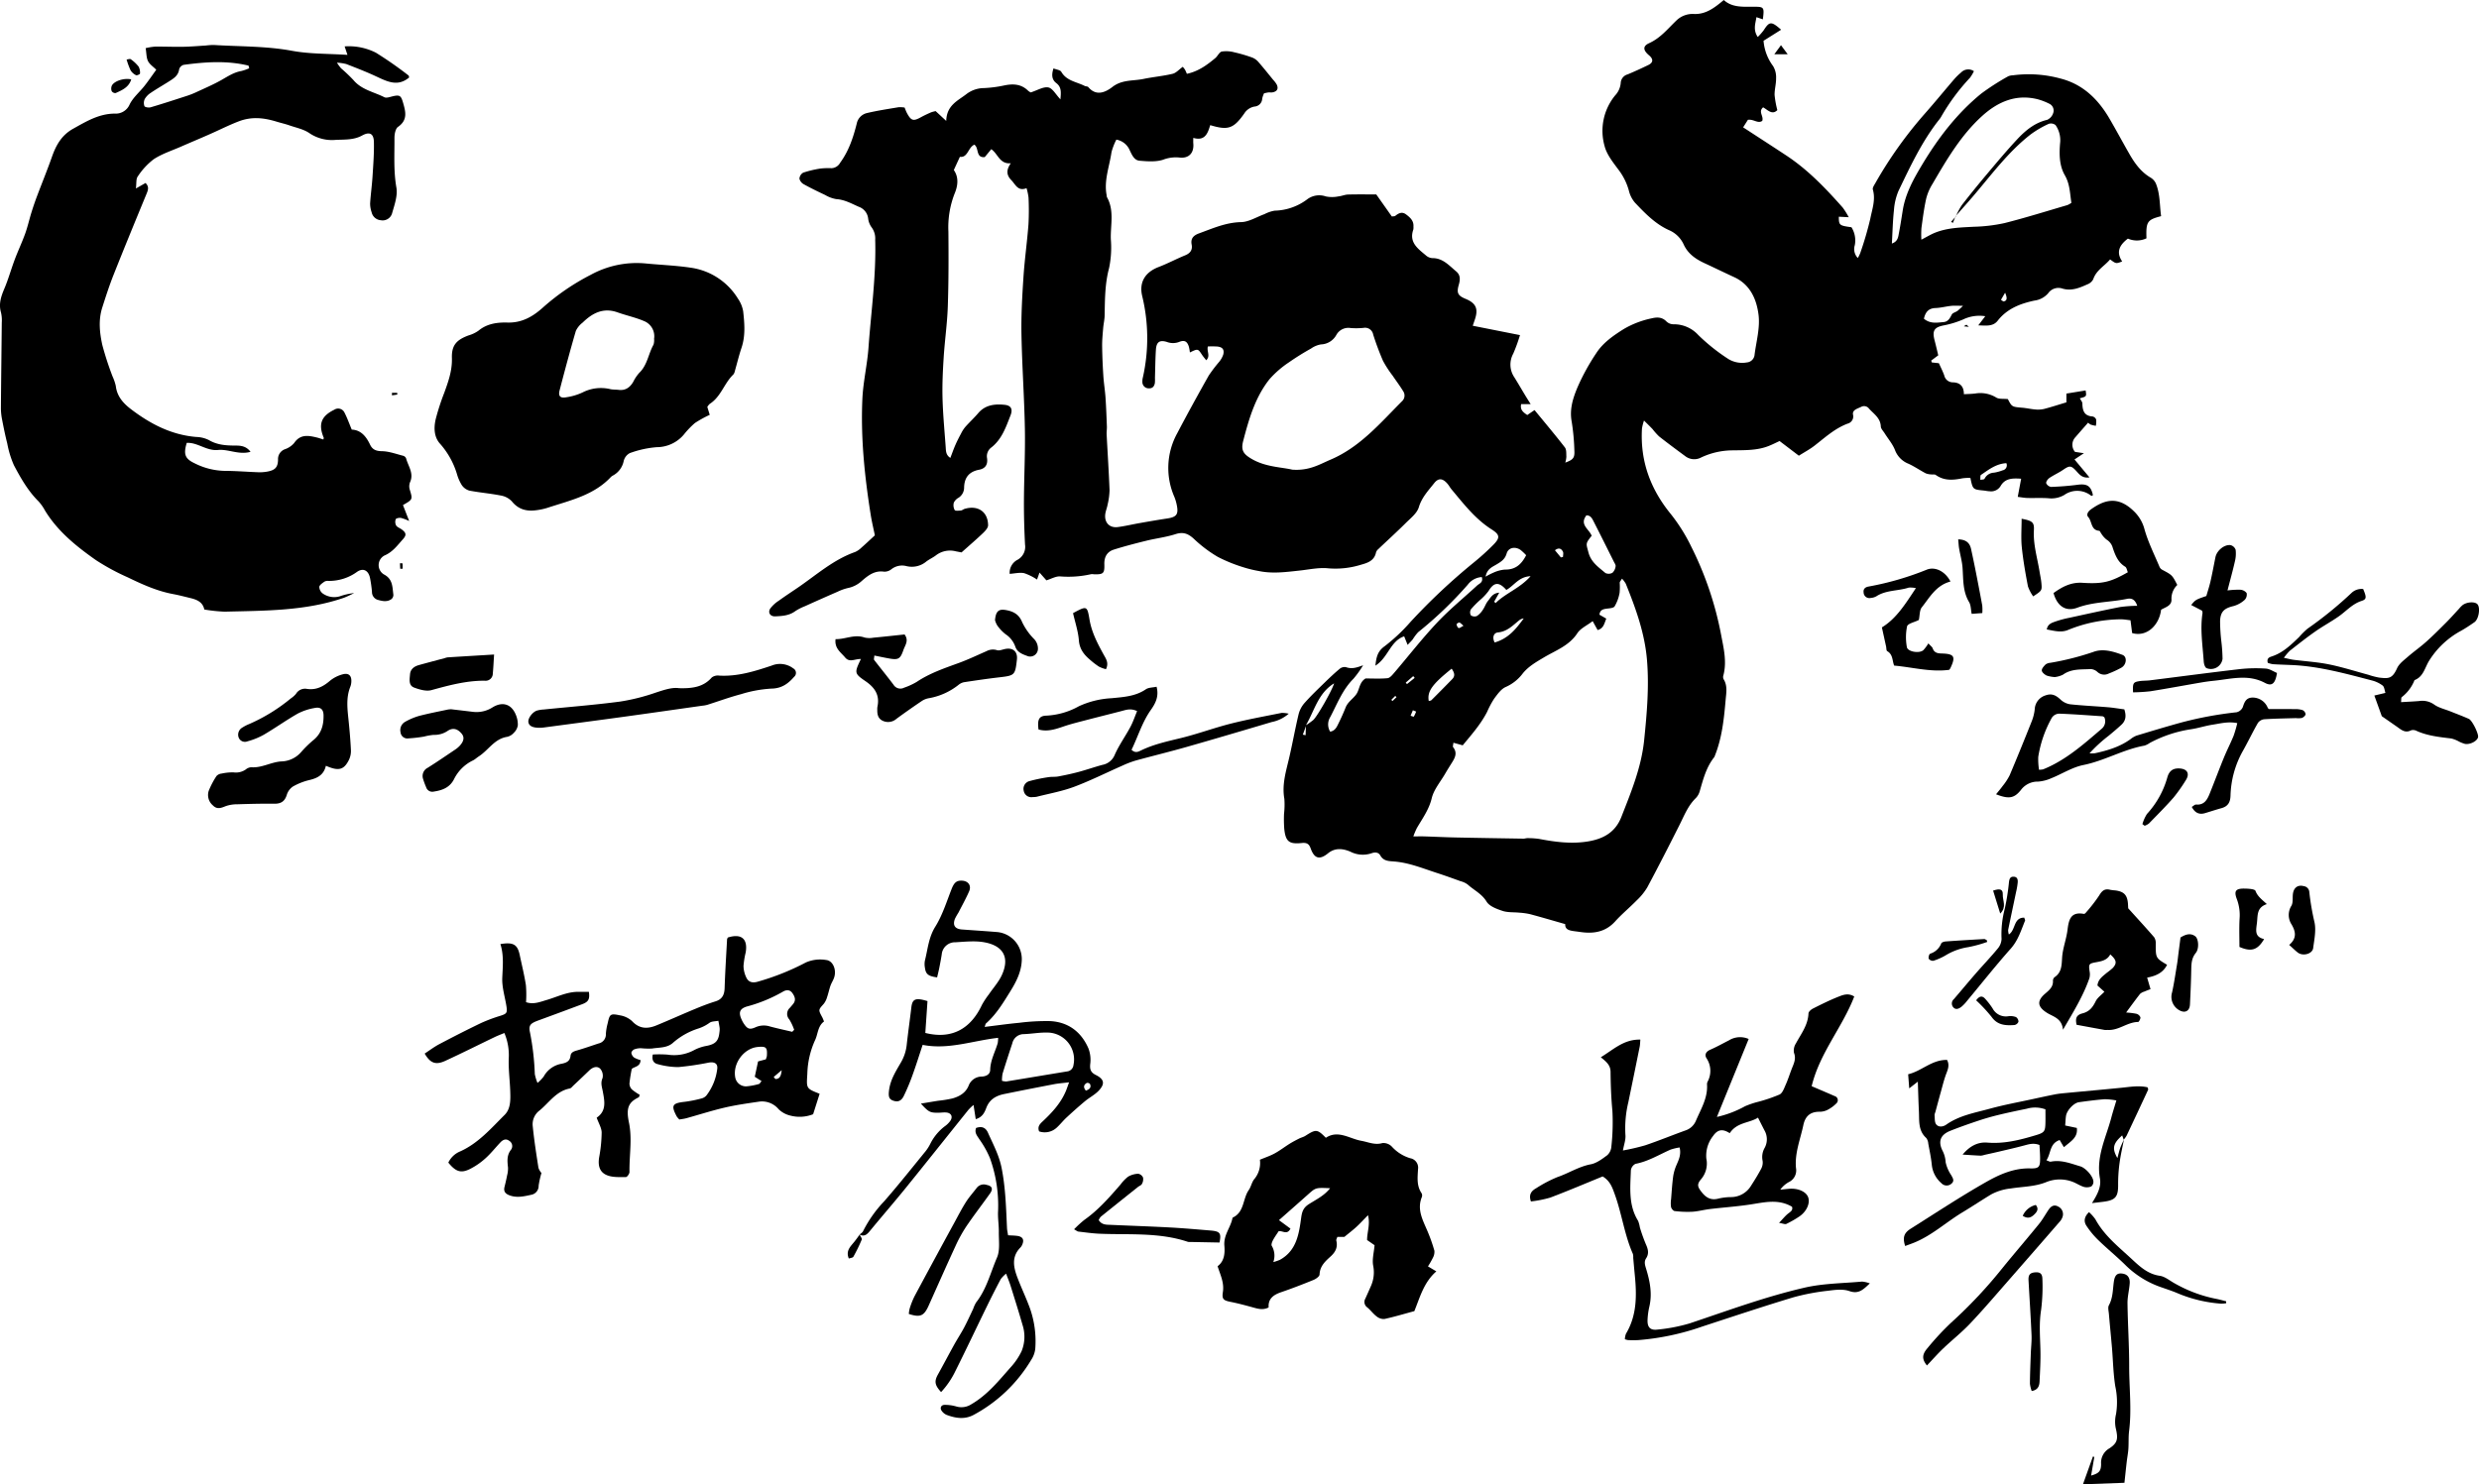
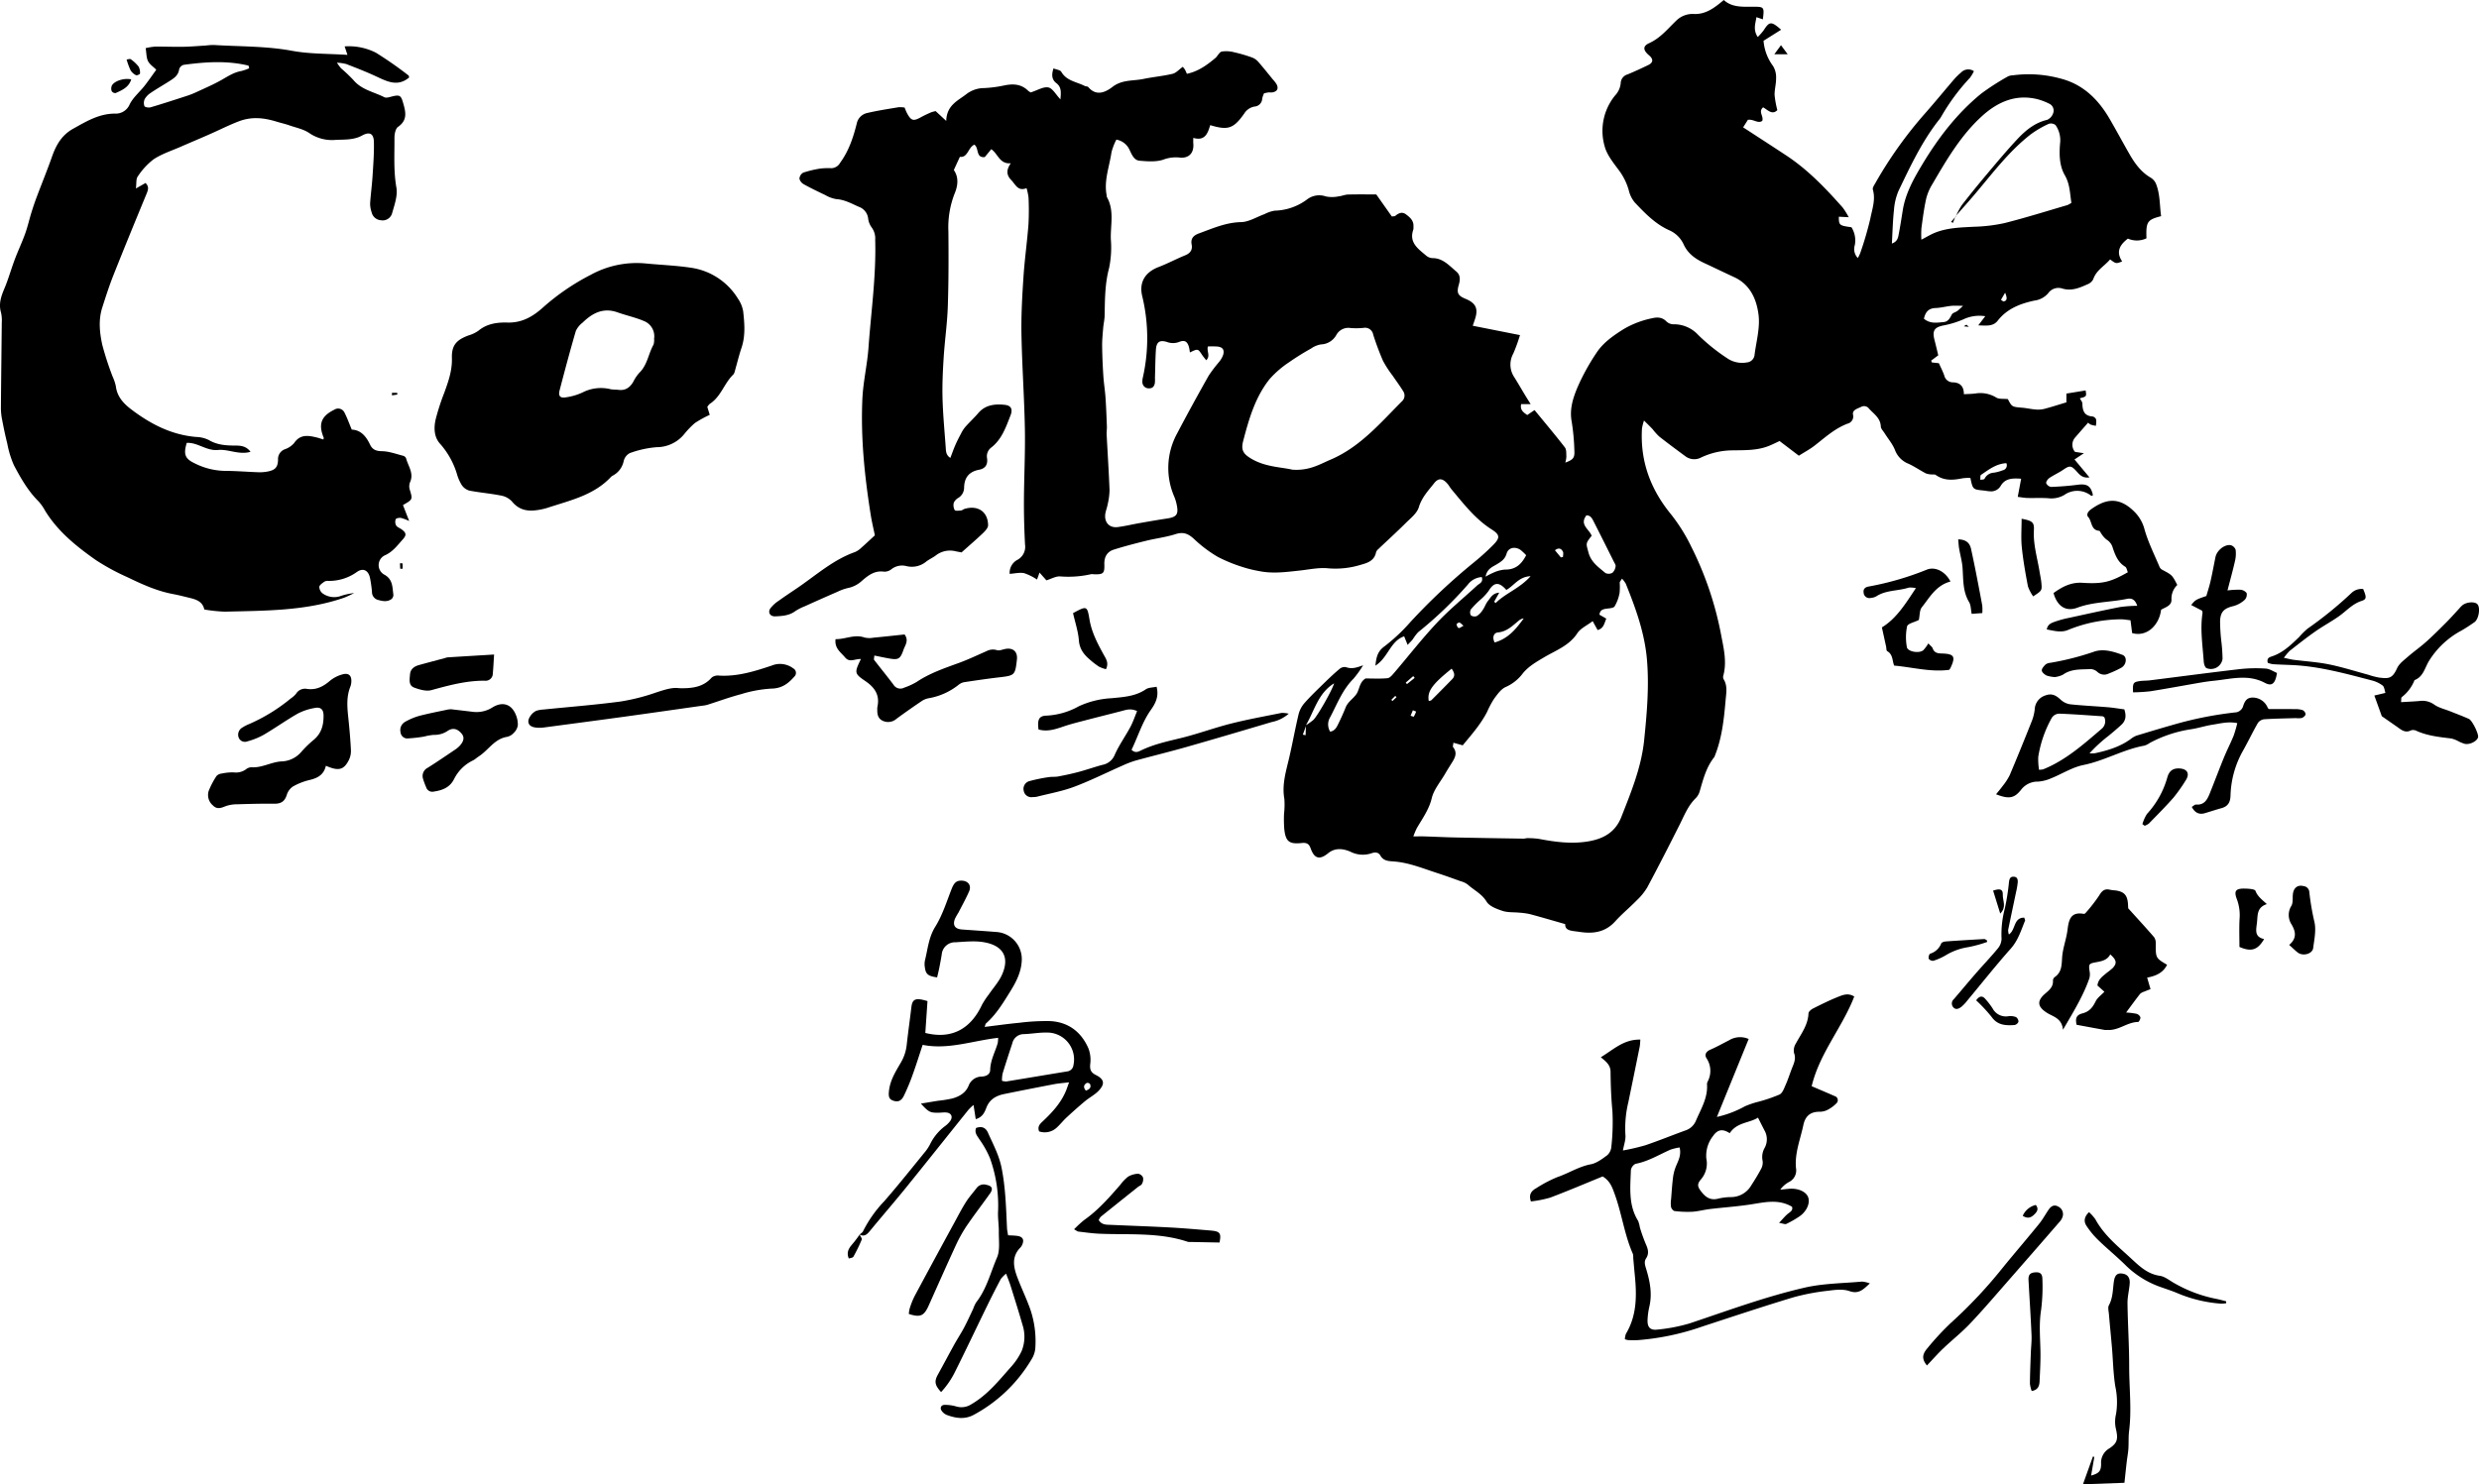
<svg xmlns="http://www.w3.org/2000/svg" width="768.005" height="459.981" viewBox="0 0 768.005 459.981">
  <g id="group_3" data-name="group 3" transform="translate(-277.145 -68.995)">
    <g id="group_1" data-name="group 1">
-       <path id="パス_1" data-name="パス 1" d="M462,415.356c3.117-2.1,2.438-5.162,1.9-8.1-.259-1.406-.758-2.623-.09-4.151a3.291,3.291,0,0,0-.762-2.97c-.982-.882-2.31-.409-3.309.553q-2.442,2.354-4.918,4.672c-.371.349-.739.87-1.177.955-4.3.829-6.466,4.556-9.569,6.991a5.3,5.3,0,0,0-1.878,4.742c.425,4.294,1.094,8.566,1.76,12.832a4.726,4.726,0,0,0,.935,1.62,28.03,28.03,0,0,0-.874,3.912,2.789,2.789,0,0,1-2.329,2.849c-2.212.489-4.434,1-6.69.16-1.214-.453-1.909-1.169-1.561-2.571.3-1.2.579-2.4.813-3.613a8.4,8.4,0,0,0,.28-2.413c-.214-1.971-.436-3.835.965-5.585a1.9,1.9,0,0,0-.617-2.728c-1.022-.76-1.958-.3-2.73.522-1.55,1.653-2.966,3.45-4.647,4.952a21.712,21.712,0,0,1-4.783,3.287c-2.807,1.385-4.4.811-6.679-1.992a7.007,7.007,0,0,1,3.657-3.467c5.615-2.52,9.556-7.119,13.777-11.312,1.92-1.906,1.828-4.743,1.744-7.332-.112-3.489-.612-6.986-.447-10.456a17.637,17.637,0,0,0-1.37-7.6c-1.061.445-2.057.813-3.01,1.271-5.108,2.454-10.171,5.005-15.319,7.37-2.951,1.355-4.63.723-6.36-2.265,1.484-.967,2.933-2.077,4.524-2.916,4.283-2.258,8.6-4.466,12.961-6.558a49.251,49.251,0,0,1,6.052-2.26c1.842-.6,2.107-.88,1.8-2.885-.453-2.948-1.424-5.91-1.3-8.829.151-3.539.529-7.037-.58-10.478,4-.679,5.3.126,5.982,3.349.657,3.116,1.427,6.215,1.918,9.357a35.094,35.094,0,0,1,.047,5.292c2.3.792,4.324-.076,6.349-.666,3.249-.946,6.324-2.549,9.82-2.54,1.109,0,2.219,0,3.3,0,.317,2.265-.114,3.094-2.057,3.828-4.516,1.7-9.048,3.371-13.58,5.033-2.508.921-3.114,1.5-2.6,3.769a80.908,80.908,0,0,1,1.484,12.874,14.208,14.208,0,0,0,.836,2.728,12.128,12.128,0,0,0,1.919-1.984,7.854,7.854,0,0,1,5.6-3.971c1.429-.3,2.525-.761,2.713-2.441.12-1.078.982-1.386,1.954-1.662,2.274-.647,4.506-1.443,6.754-2.18a2.829,2.829,0,0,0,2.239-2.925,16.808,16.808,0,0,1,.566-3.342c.613-2.831.824-3.061,3.744-2.45a7.334,7.334,0,0,1,3.771,1.769c2.3,2.492,4.838,2.485,7.612,1.343,3.971-1.635,7.887-3.4,11.852-5.05,2.092-.869,4.209-1.7,6.372-2.368,2.134-.657,2.806-2.043,2.874-4.151.165-5.04.486-10.074.759-15.111a1.612,1.612,0,0,1,.263-.548c4.168-1.3,6.2.4,5.509,4.612a26.566,26.566,0,0,0-.684,4.245,8.707,8.707,0,0,0,.86,3.536c.629,1.349,1.765,1.769,3.35,1.359a76.937,76.937,0,0,0,15.1-6.006,11.02,11.02,0,0,1,6.332-.763c2.056.212,3.244,3,2.436,5.434-.29.876-.833,1.665-1.139,2.537-.4,1.151-.64,2.36-1.039,3.513a6.136,6.136,0,0,1-1.042,2.1c-1.681,1.871-1.717,1.832-.462,4.166.189.351.318.735.553,1.291-1.973,1.452-1.861,3.888-2.774,5.786a26.749,26.749,0,0,0-2.4,10.412c-.27,4.549-.449,4.538,3.807,6.209q-.992,3.127-2.011,6.34a11.355,11.355,0,0,1-7.017.431,7.74,7.74,0,0,1-3.676-1.986,6.692,6.692,0,0,0-6.07-2.343c-3.549.526-7.116,1.023-10.606,1.834-4.007.932-7.934,2.2-11.9,3.3-.684.19-1.4.26-2.162.4a5.619,5.619,0,0,1-.824-.944c-1.83-3.434-1.4-4.125,2.529-4.549a38.939,38.939,0,0,0,5.138-1.03,2.941,2.941,0,0,0,1.533-.931,16.836,16.836,0,0,0,3.346-8.215c.22-1.629-.79-2.269-2.6-1.972a90.014,90.014,0,0,1-9.442,1.394,24.078,24.078,0,0,1-6.348-.895c-1.4-.308-1.931-1.4-1.574-3a35.072,35.072,0,0,1,4.566.035,13.094,13.094,0,0,0,8.357-1.464,13.2,13.2,0,0,1,3.756-1.252c2.741-.547,3.7-1.5,3.972-4.257a5.822,5.822,0,0,0,.065-1.233c-.093-.766-.263-1.522-.4-2.282-.946.2-2.105.126-2.788.661a12.3,12.3,0,0,1-3.489,1.757,21.871,21.871,0,0,0-7.686,4.318c-1.826,1.739-4.351,1.492-6.618,1.867a23.424,23.424,0,0,1-3.389-.1,5.769,5.769,0,0,0-2.087.355c-.4.167-.924.754-.893,1.109a2.257,2.257,0,0,0,.874,1.444,8.23,8.23,0,0,0,1.967.771c-.052,2.086-1.964,2.014-2.721,2.737a45.341,45.341,0,0,0-.715,4.537,2.653,2.653,0,0,0,.765,1.823,15.946,15.946,0,0,0,2.407,1.659c-.149.413-.163.7-.29.766-3.233,1.575-3.971,3.357-3.035,7.858,1.06,5.1.071,10.206.161,15.307.009.541-.72,1.563-1.108,1.564-1.924,0-4,.133-5.738-.528-2.408-.916-2.975-2.96-2.549-5.6a45.189,45.189,0,0,0,.775-7.665C463.525,418.545,462.63,417.136,462,415.356Zm60.577-26.613.605-.626a16.645,16.645,0,0,0-1.506-3.209,2.524,2.524,0,0,1,.18-3.6c.336-.391.674-.781,1-1.18.977-1.2.523-2.335-.234-3.393-.847-1.185-2.019-1-3.029-.365a46.189,46.189,0,0,1-11.1,4.545c-2.212.686-2.607,1.864-1.583,4.053a8.844,8.844,0,0,0,.578,1.094c1.181,1.807,1.849,2.13,3.806,1.237a6.31,6.31,0,0,1,4.494-.178C518.04,387.713,520.315,388.208,522.579,388.743Zm-8.188,8.543a5.535,5.535,0,0,0,.338-1.067c.172-2.664-.232-3.043-2.895-2.769-4.238.435-7.66,5.036-6.927,9.315a3.375,3.375,0,0,0,3.468,2.884,20.356,20.356,0,0,0,3.915-.736c.219-.05.368-.4.791-.9l-2.1-1.334c.4-1.86.693-3.233,1.019-4.76Zm2.45,5.45.526.639c1.352-.011,1.75-.9,1.954-2.739Z" />
-       <path id="パス_2" data-name="パス 2" d="M670.178,474.16c-1.781.914-3.345.412-4.944-.029-2.262-.625-4.535-1.232-6.835-1.692-2.187-.438-2.751-.813-2.4-3.037.456-2.912-.8-5.371-1.64-8.015,2.22-1.616,2.272-4.255,2.1-6.381-.266-3.3,1.917-5.576,2.492-8.445a.4.4,0,0,1,.148-.265c3.582-1.7,3.029-5.8,4.909-8.5.7-1,.918-2.338,1.642-3.308a7.755,7.755,0,0,0,1.818-6.1c1.6-.674,3.165-1.188,4.586-1.964,1.6-.876,3.065-2.012,4.62-2.983.942-.589,1.934-1.1,2.925-1.606.636-.322,1.368-.478,1.961-.857,3.286-2.1,3.687-2.084,6.338.611,3.8-2.521,7.311.279,10.974.932,2.188.391,4.189,1.4,6.57.7a3.617,3.617,0,0,1,2.922,1.123,12.516,12.516,0,0,0,5.661,3.575,2.961,2.961,0,0,1,2.432,3.371c-.134,2.54-.489,5.151,1.1,7.472a1.467,1.467,0,0,1,.081,1.19c-1.58,3.887.309,7.16,1.739,10.548a50.877,50.877,0,0,1,2.153,6.089,3.86,3.86,0,0,1-.5,2.242,25.884,25.884,0,0,1-1.493,2.607l2.591,1.547c-3.885,3.391-5.068,8.02-6.811,12.319-3.17.856-6.208,1.771-9.3,2.442a3.519,3.519,0,0,1-2.427-.832c-1.053-.8-1.847-1.926-2.869-2.772a2.049,2.049,0,0,1-.577-2.736c.586-1.318,1.185-2.63,1.757-3.954a10.484,10.484,0,0,0,.65-6.3c-.347-1.915.243-4,.441-6.275l-2.313-1.6c-.038-2.395,1.018-4.778.279-7.7-1.388,1.411-2.433,2.56-3.573,3.607-1.116,1.025-2.329,1.945-3.747,3.115h-2.176c-.122.407-.4.827-.322,1.155.518,2.064-.28,3.561-1.777,4.917-1.661,1.5-3.315,3-3.413,5.586-.022.6-1.125,1.375-1.887,1.686-3.333,1.361-6.7,2.66-10.1,3.824C671.61,470.282,669.975,471.508,670.178,474.16Zm3.093-23.613c-.6.933-1.261,1.833-1.772,2.812-.269.515-.579,1.36-.349,1.723a5.977,5.977,0,0,1,.476,5.024,15.32,15.32,0,0,0,2.052-.708c5.177-2.841,5.9-8.074,6.587-13.1.27-1.964.739-3.1,2.406-4.164,2.244-1.428,4.75-2.608,6.546-4.919-4.466-.2-4.454-.189-6.811,1.913-2.934,2.616-5.889,5.208-9.032,7.984l3.564,2.626C675.9,451.843,674.437,450.272,673.271,450.547Z" />
      <path id="パス_3" data-name="パス 3" d="M838.41,405.6c2.653,1.139,4.89,2.08,7.11,3.06a1.324,1.324,0,0,1,.538,2.268,10.752,10.752,0,0,1-2.94,2.109,5.527,5.527,0,0,1-2.409.481c-2.816.032-4.311,1.439-4.884,4.161-.927,4.412-2.723,8.682-2.27,13.312a3.992,3.992,0,0,1-2.222,4.323,8.125,8.125,0,0,0-2.652,2.353c.932-.094,1.862-.208,2.8-.28,2.739-.21,5.184.887,5.832,2.6.7,1.853-.468,4.488-2.776,6.021a32.06,32.06,0,0,1-3.968,2.267c-.41.2-1.066-.131-2.265-.324,1.117-1.179,1.79-2.011,2.588-2.7.774-.663,1.827-1.09,1.42-2.3-4.325-2.528-8.714-1.318-13.133-.66-4.07.607-8.188.89-12.277,1.376-1.831.217-3.634.723-5.467.839a31.887,31.887,0,0,1-5.505-.221c-.422-.046-.986-.768-1.093-1.265a8.608,8.608,0,0,1,.024-2.45c.188-2.358.329-4.723.647-7.063A14,14,0,0,1,796.541,430c.682-1.608,1.489-3.154.956-5.416a16.4,16.4,0,0,0-2.853.688c-3.56,1.576-6.9,3.645-10.824,4.394a2.636,2.636,0,0,0-1.425,2.022c-.169,5.33-.81,10.753,2.242,15.643a9.78,9.78,0,0,1,.554,2.064,53.248,53.248,0,0,0,1.839,5.148c.681,1.5,1.07,2.892.1,4.383-.7,1.071-.367,2.085-.017,3.229,1.179,3.843,1.962,7.743,1,11.8a22.136,22.136,0,0,0-.545,3.981c-.116,2.331.789,3.384,3.086,3.086a52.705,52.705,0,0,0,9.961-1.921c11.8-3.951,23.5-8.29,35.635-11.08,5.766-1.327,11.839-1.332,17.778-1.874a9.221,9.221,0,0,1,2.4.561c-2.031,1.888-3.423,3.407-6.337,2.385-1.925-.675-4.3-.407-6.411-.127a68.966,68.966,0,0,0-10.9,2.047c-9.455,2.853-18.826,5.983-28.216,9.05a78.474,78.474,0,0,1-19.881,4.218c-1.027.059-2.06.035-3.09.011a5.3,5.3,0,0,1-1.053-.279,5.345,5.345,0,0,1,.343-1.714c3.426-5.722,3.344-11.95,2.72-18.267-.172-1.74-.321-3.482-.476-5.223a4.077,4.077,0,0,0-.1-1.22c-2.621-5.936-3.423-12.424-5.622-18.49-.746-2.056-1.4-4.11-3.746-5.532-5.268,2.147-10.714,4.471-16.248,6.561a36.156,36.156,0,0,1-5.98,1.188c-.786-2.279.268-3.329,1.665-4.122a40.3,40.3,0,0,1,6.558-3.433c3.485-1.191,6.6-3.253,10.314-3.959,1.822-.345,3.54-1.654,5.1-2.809a3.944,3.944,0,0,0,1.279-2.636,68.253,68.253,0,0,0,.327-11.122c-.386-4.032-.528-8.057-.57-12.084-.021-2.049-1.264-3.1-3.021-4.518,3.983-2.427,7.139-5.6,12.253-5.472-.082.906-.081,1.578-.211,2.223q-1.742,8.627-3.528,17.245a34.483,34.483,0,0,0-.887,10.11c.129,1.466-.462,3-.776,4.784a70.062,70.062,0,0,0,6.891-1.6c4.188-1.414,8.284-3.1,12.446-4.6a5.315,5.315,0,0,0,3.287-3.043c1.529-3.581,3.653-6.977,3.437-11.1a1.965,1.965,0,0,1,.135-.914,7.054,7.054,0,0,0-.284-7.309c-.7-1.1-.2-2.081,1.148-2.667,1.977-.857,3.864-1.922,5.79-2.9a6.562,6.562,0,0,1,6.106-.422l-9.842,24.158a32.776,32.776,0,0,0,8.736-3.325,26.5,26.5,0,0,1,4.018-1.357,48.241,48.241,0,0,0,6.666-2.27c.916-.456,1.4-1.94,1.9-3.042.707-1.584,1.226-3.251,1.852-4.873s1.457-3.106.7-5.024a4.081,4.081,0,0,1,.6-2.878c1.6-2.979,3.757-5.688,3.9-9.31.021-.527.789-1.2,1.37-1.5,2.576-1.3,5.165-2.588,7.841-3.653,1.458-.581,3.081-1.267,4.97-.091C847.926,387.374,840.859,395.34,838.41,405.6Zm-25.388,14.564c-2.194-1.42-3.737-1.188-5.176.887a9.827,9.827,0,0,0-2.074,6.957,7.5,7.5,0,0,1-1.667,6.469c-1.358,1.6-1.018,2.4.331,4.079s2.886,2.467,5.1,1.87a17.919,17.919,0,0,1,3.972-.463,7.247,7.247,0,0,0,6.137-3.552c1.11-1.727,2.2-3.476,3.15-5.291a4.03,4.03,0,0,0,.416-2.376,5.72,5.72,0,0,1,.651-4.069,5.538,5.538,0,0,0-.051-5.335c-.641-1.226-1.255-2.466-2.033-4C819.147,417.058,815.268,416.724,813.022,420.163Z" />
      <path id="パス_4" data-name="パス 4" d="M543.471,451.56c.357-.332.863-.6,1.048-1.008a38.355,38.355,0,0,1,6.561-9.3c4.4-5.039,8.56-10.286,12.792-15.468a13.2,13.2,0,0,0,1.487-2.342,15.473,15.473,0,0,1,4.494-5.428,7.086,7.086,0,0,0,1.736-1.727c.837-1.3.215-2.429-1.358-2.545-.816-.06-1.644.084-2.467.084-2.507,0-2.9-.2-5.327-2.83,1.951-.324,3.62-.609,5.292-.877a36.349,36.349,0,0,0,4.557-.741c2.1-.622,3.967-1.652,4.922-3.875a4.344,4.344,0,0,1,4.037-2.885c1.389-.045,2.637-.668,2.667-2.063.065-3,1.52-5.54,2.327-8.29a10.262,10.262,0,0,0,.13-1.654c-7.911.891-15.424,3.757-23.384,2.179-1.1,3.322-2.036,6.337-3.111,9.3a63.821,63.821,0,0,1-2.737,6.547c-.791,1.6-1.855,1.933-3.267,1.447-1.327-.457-1.542-1.287-1.289-3.268.408-3.187,2.068-5.814,3.615-8.475a13.647,13.647,0,0,0,1.848-5.5c.423-3.89.979-7.766,1.44-11.653.315-2.651,1.283-3.089,5-1.963-.222,3.265-.449,6.606-.672,9.871,8.515,2.139,14.215-1.611,17.515-8.646a24.737,24.737,0,0,1,2.137-3.258c1.383-2.035,3.109-3.913,4.1-6.122,2.516-5.605.15-9.053-5.5-10.072-2.888-.521-5.958-.165-8.935,0a4.127,4.127,0,0,0-4.231,3.756c-.221,1.425-.492,2.843-.774,4.258-.194.975-.443,1.938-.66,2.874-2.8-.4-3.517-1-3.786-3.07a5.9,5.9,0,0,1,.01-2.154c.9-3.542,1.135-7.164,3.217-10.5,2.2-3.53,3.477-7.656,5.013-11.578.776-1.98,1.472-2.744,3.216-2.679,1.985.075,3.043,1.524,2.238,3.343-1,2.257-2.2,4.424-3.332,6.621a18.207,18.207,0,0,0-1.058,1.877c-.746,2.024.018,3.129,2.213,3.292,3.684.273,7.372.5,11.053.808a8.435,8.435,0,0,1,7.455,8.424c-.057,3.663-1.619,6.8-3.475,9.791-2.223,3.587-4.386,7.235-7.606,10.078-.193.169-.216.531-.424,1.09,3.719-.451,7.225-.954,10.748-1.281a66.194,66.194,0,0,1,9.546-.522c5.645.3,9.651,3.353,11.87,8.5a9.979,9.979,0,0,1,.544,4.793c-.177,1.7.166,2.624,1.748,3.415,2.586,1.292,2.871,2.717.914,4.816-1.223,1.312-2.926,2.163-4.323,3.329-1.953,1.629-3.85,3.329-5.716,5.058-1.053.975-1.94,2.131-3,3.094a5.429,5.429,0,0,1-5.461,1.173c-.612-1.545.325-2.372,1.228-3.219,2.871-2.7,5.5-5.575,7.059-9.27.3-.719.542-1.465,1-2.719-1.874.23-3.276.323-4.646.584q-7.737,1.473-15.453,3.047c-2.522.519-4.543,1.638-5.556,4.311-.51,1.348-1.189,2.894-3.266,3.47-.223-1.441-.429-2.779-.68-4.4a17.029,17.029,0,0,0-1.585,1.508c-6.513,8.109-12.978,16.257-19.523,24.341-3.563,4.4-7.282,8.673-10.873,13.051-.916,1.118-1.751,2.059-3.325,1.27Zm44.094-47.621a5.915,5.915,0,0,0,1.318.2c6.272-1.027,12.539-2.081,18.81-3.11a2.212,2.212,0,0,0,2.015-1.97,8.329,8.329,0,0,0-7.753-10.075c-2.536-.107-5.092.388-7.644.48a3.633,3.633,0,0,0-3.55,2.856c-1.033,3.117-2.049,6.241-3.012,9.38A11.113,11.113,0,0,0,587.565,403.939Zm25.987,3.036c1.145-.4,1.756-.987,1.269-2.075a1.046,1.046,0,0,0-.981-.309C612.935,405.125,612.637,405.88,613.552,406.975Z" />
-       <path id="パス_5" data-name="パス 5" d="M935.158,422.082c-.464,2.426-1.035,4.838-1.361,7.283a47.4,47.4,0,0,0-.447,6.752c.042,3.709-.78,4.793-4.469,5.279-1.1.145-2.209.264-3.626.432,1.549-2.52,2.947-4.929,2.456-7.648-1.224-6.779,1.9-12.669,3.534-18.865.438-1.66.967-3.294,1.56-5.3a21.125,21.125,0,0,0-3.631-.38c-2.666.213-5.324.558-7.975.929-1.609.225-3.738,2.53-4,4.246-.138.912-.161,1.841-.253,2.966l3.612.76c.367,2.982-1.824,4.089-4.006,5.969l-1.315-2.223c-3.19,1.088-2.642,4.164-4.106,6.281.616.2,1.018.492,1.349.426,3.246-.649,6.176.569,9.171,1.453,1.6.472,3.96,3.046,4.043,4.706a1.863,1.863,0,0,1-.669,1.518,3.562,3.562,0,0,1-2.259.15c-1.146-.349-2.184-1.04-3.3-1.506a11.171,11.171,0,0,0-8.477.051c-3.554,1.41-7.261,1.345-10.886,1.931a16.408,16.408,0,0,0-6.132,1.868c-2.985,1.817-5.9,3.752-8.892,5.556-5.016,3.022-9.37,7.1-14.874,9.343-.931.379-1.882.707-2.833,1.062-.829-2.586-.41-4.017,1.714-5.357,7.739-4.881,15.383-9.933,23.33-14.451,4.149-2.36,8.626-4.367,13.716-4.24,2.79.069,3.083-.467,3.045-3.37-.017-1.308-.124-2.615-.188-3.885-1.817-.71-3.266-.248-4.76.153-2.674.716-5.378,1.325-8.073,1.964-1.39.329-2.788.627-4.183.939a4.918,4.918,0,0,1-1.2.254c-1.807-.077-3.612-.208-5.606-.331,2.045-2.442,4.5-3.977,7.682-3.715,5.159.425,10.029-.8,14.878-2.257,2.842-.855,3.049-1.159,3.107-4.111.026-1.314,0-2.63,0-3.936a9.29,9.29,0,0,0-5.774-.2c-2.915.6-5.831,1.209-8.724,1.911-2.095.508-4.177,1.1-6.222,1.782-2.93.978-5.85,2-8.721,3.14-3.123,1.237-3.937,3.315-2.359,6.348a9,9,0,0,1,.884,3.441,11.466,11.466,0,0,0,1.685,3.912c.516.945,1.174,1.817.084,2.717a2.214,2.214,0,0,1-3.1-.186,8.6,8.6,0,0,1-2.951-5.592c-.223-2.242-.7-4.461-1.106-6.681a3.206,3.206,0,0,0-.625-1.72c-2.567-2.307-2.129-5.4-2.278-8.323-.145-2.85-.211-5.705-.332-9.133l-2.662,2.077c-.11-1.438-.209-2.741-.334-4.371,4.2-.979,7.345-4.547,12.052-4.439.783,1.489.338,2.756-.2,4.145-.731,1.9-1.2,3.9-1.752,5.864-.579,2.059-1.122,4.128-1.682,6.193a2.766,2.766,0,0,0-.236.888c.1.973-.029,2.17.491,2.854.775,1.021,2.2.77,3.123.117,4.07-2.874,8.889-3.678,13.509-4.948,4.449-1.223,9.008-2.043,13.521-3.03,2.211-.483,4.422-.966,6.642-1.4,1-.2,2.028-.3,3.047-.4,5.84-.556,11.684-1.074,17.521-1.655,2.736-.271,5.461-.769,8.143-.138.094.363.241.6.177.733q-3.313,7.139-6.678,14.253a8.009,8.009,0,0,1-.9,1.24c-.149-.408-.295-.82-.474-1.327-2.837,2.531-3.2,4.006-1.48,7.026.357-1.3.555-2.224.87-3.109C934.327,423.855,934.767,422.977,935.158,422.082Z" />
      <path id="パス_6" data-name="パス 6" d="M936.471,350.473c2.854,3.159,5.492,6.016,8.033,8.957a3.25,3.25,0,0,1,.5,1.988c-.012,4.457-.034,4.457,3.511,6.562-1.229,2.473-3.451,3.465-6.177,3.973l1.046,3.569c-.68.267-1.315.493-1.93.764a3.383,3.383,0,0,0-1.309.711c-1.413,1.795-2.747,3.651-4.318,5.768a23.5,23.5,0,0,1,3.174.388,1.886,1.886,0,0,1,1.247,1.087c.089.442-.438,1.452-.7,1.454-3.352.032-6,2.683-9.395,2.47a8.678,8.678,0,0,1-.925.01c-2.892-.52-5.781-1.059-8.748-1.608-.421-1.96-.13-3.029,1.838-3.539,2.187-.567,3.176-1.916,4.09-3.765.542-1.1,1.7-1.888,2.692-2.937l-2.159-1.925c.2-1.96,1.646-2.861,2.861-3.916a20.715,20.715,0,0,0,1.913-1.545c1.335-1.479,1.155-2.442-.8-4.189-.94,1.8-2.662,2.124-4.466,2.448-2.2.4-2.242.622-1.935,2.819a4.731,4.731,0,0,1-.064,2.115c-1.89,5.46-4.9,10.341-8.182,15.97-.35-3.606-3.074-4.037-4.988-5.257-2.9-1.849-3.19-3.646-.534-5.931,1.262-1.086,2.551-2.111,2.414-4.052a1.411,1.411,0,0,1,.532-1.064c2.176-1.486,2.153-3.614,2.3-5.983.176-2.918,1.325-5.765,1.682-8.689.385-3.153,1.015-5.667,5.044-4.922a.708.708,0,0,0,.531-.268,48.946,48.946,0,0,0,4.219-5.421c.871-1.468,1.71-2.224,3.411-1.782a11.876,11.876,0,0,0,1.528.188c2.839.354,3.854,1.478,4.008,4.437C936.44,349.867,936.466,350.376,936.471,350.473Z" />
      <path id="パス_7" data-name="パス 7" d="M935.267,288.819c.729,2.2.339,3.625-.9,4.773-1.28,1.185-2.616,2.311-3.964,3.418a44.591,44.591,0,0,0-5.911,5.425,8.154,8.154,0,0,0,1.684-.016c3.948-.858,7.789-1.994,11.112-4.44a6.523,6.523,0,0,1,1.878-1.056c4.528-1.369,9.059-2.736,13.619-3.993a114.445,114.445,0,0,1,17.267-3.211,2.813,2.813,0,0,0,1.926-1.6c.51-1.6,1.036-2.915,3-2.953a5.033,5.033,0,0,1,4.721,3.168,1.659,1.659,0,0,0,.35.4c2.7,0,5.363-.02,8.022.013a7.384,7.384,0,0,1,2.425.306,1.665,1.665,0,0,1,.935,1.27c-.05.438-.66.978-1.142,1.157a6.122,6.122,0,0,1-1.838.052c-3.291.1-6.586.14-9.869.357a2.788,2.788,0,0,0-1.945,1.168c-1.64,2.851-3.046,5.836-4.671,8.7a29.88,29.88,0,0,0-3.8,13.865c-.078,2.089-.858,3.28-2.825,3.824-1.686.465-3.349,1.016-5.025,1.522-1.864.564-3.178-.085-4.147-1.913.5-.291.942-.772,1.339-.739,2.509.21,3.442-1.491,4.2-3.37,1.5-3.72,2.9-7.479,4.418-11.19.937-2.285,2.076-4.487,3.01-6.773a37.381,37.381,0,0,0,1.127-3.9c-2.871-.567-5.268.125-7.657.489-2.22.339-4.382,1.06-6.6,1.4a39.373,39.373,0,0,0-12.845,4.252,6.135,6.135,0,0,1-1.647.835c-6.565,1.177-12.369,4.689-18.931,6.012-3.442.694-6.6,2.754-9.929,4.088a12.367,12.367,0,0,1-4.091,1.049,6.451,6.451,0,0,0-5.31,2.566c-2.1,2.646-3.783,2.9-7.718,1.362.74-.924,1.434-1.719,2.045-2.573a18.276,18.276,0,0,0,2.165-3.309c2.366-5.588,4.644-11.214,6.887-16.852a14.416,14.416,0,0,0,.88-3.567,4.72,4.72,0,0,1,3.336-4.343c2.009-.725,3.284.012,4.679,1.31a5.557,5.557,0,0,0,2.943,1.443c3.879.422,7.785.588,11.675.914C931.863,288.3,933.572,288.6,935.267,288.819Zm-26.422,18.723a7.837,7.837,0,0,0,1.266-.128c6.986-2.814,12.512-7.754,18.119-12.557a3.015,3.015,0,0,0,.841-3.6c-.227-.118-.4-.282-.586-.294-4.494-.3-8.987-.654-13.486-.814a2.87,2.87,0,0,0-2.182,1.266,36.176,36.176,0,0,0-4.213,12.146A21.237,21.237,0,0,0,908.845,307.542Z" />
      <path id="パス_8" data-name="パス 8" d="M378.106,306.3c-.653,2.851-2.62,3.83-5.07,4.415a19.494,19.494,0,0,0-5.134,2.012,4.844,4.844,0,0,0-1.914,2.612c-.631,2.028-1.827,2.75-3.884,2.724-3.811-.047-7.626.051-11.436.173a10.719,10.719,0,0,0-3.613.581c-1.43.578-2.678,1.077-3.943-.223a4.215,4.215,0,0,1-1.314-4.5,25.288,25.288,0,0,1,2.425-4.622,2.514,2.514,0,0,1,1.593-.756,15.991,15.991,0,0,1,3.679-.367,5.347,5.347,0,0,0,3.791-.9,2.872,2.872,0,0,1,1.688-.689c3.254.256,6.079-1.57,9.224-1.8a8.391,8.391,0,0,0,6.243-2.908,33.432,33.432,0,0,1,3.993-3.87c2.338-2,2.993-4.615,2.949-7.5-.028-1.872-.92-2.677-2.79-2.283a18.021,18.021,0,0,0-5.2,1.73c-3.575,2.041-6.939,4.448-10.489,6.536a21.85,21.85,0,0,1-5.1,2.067,2.076,2.076,0,0,1-2.769-1.327,2.526,2.526,0,0,1,1.186-2.938,12.629,12.629,0,0,1,2.193-1.125,54.408,54.408,0,0,0,12.828-7.909,7.536,7.536,0,0,0,1.607-1.426,3.248,3.248,0,0,1,3.449-1.519c2.782.386,4.947-.705,7.018-2.482a10.447,10.447,0,0,1,4.056-2.056c1.843-.482,2.733.464,2.618,2.348a4.928,4.928,0,0,1-.313,1.508c-1.4,3.508-.878,7.094-.516,10.688.3,2.969.561,5.946.7,8.926a6.382,6.382,0,0,1-.581,2.986C383.724,307.588,382.077,308.048,378.106,306.3Z" />
      <path id="パス_9" data-name="パス 9" d="M951.678,250.272a5.814,5.814,0,0,0-1.8,4.43c.129,2.027-1.892,2.451-3.216,3.248-.574,4.709-4.334,8.543-8.969,7.233-.149-1.16-.313-2.44-.51-3.972-1.023-.107-2.02-.3-3.018-.3a44.142,44.142,0,0,0-16.437,3.347c-2.122.836-4.209.221-6.485-.2.309-1.784,1.71-2.1,2.873-2.525a32.509,32.509,0,0,1,4.176-1.1c5.218-1.137,10.432-2.3,15.672-3.325a43.058,43.058,0,0,1,5.3-.38c-.59-1.824-1.626-2.469-3.124-2.156-5.115,1.064-10.43.892-15.432,2.744-3.549,1.315-6.207-.4-7.375-4.54,2.645-1.9,5.374-3.4,8.947-3.177,6.367.406,8.774-.256,14.076-3.27-.256-.57-.361-1.437-.821-1.715-2.224-1.344-3.075-3.557-3.836-5.8a4.308,4.308,0,0,0-1.949-2.615,7.164,7.164,0,0,1-1.58-1.786c-.248-.3-.432-.9-.683-.922-2.645-.222-2.173-2.942-3.417-4.289-.644-.7-.046-1.711.827-2.337,4.2-3.011,8.379-4.253,13.278.5a11.917,11.917,0,0,1,3.347,5.66c1.131,4.017,3.052,7.812,4.675,11.686a1.892,1.892,0,0,0,.815.853C950.1,247.208,950.1,247.2,951.678,250.272Z" />
      <path id="パス_10" data-name="パス 10" d="M1021,286.586c2-.121,3.807-.2,5.607-.346a6.342,6.342,0,0,1,4.639,1.078c1.441,1.043,3.344,1.447,5.044,2.131,1.908.768,3.841,1.481,5.716,2.325,1.042.469,3.011,4.529,2.866,5.6-.16,1.185-2.365,2.423-4.044,2.154a9.7,9.7,0,0,1-1.98-.79,9.537,9.537,0,0,0-2.272-.888c-3.631-.442-7.264-.808-10.668-2.314a2.442,2.442,0,0,0-1.77-.238c-1.9,1.009-3.12-.2-4.458-1.13-1.6-1.113-3.2-2.23-4.644-3.233-.783-2.173-1.511-4.189-2.307-6.4l3.431-.817c-.282-.809-.328-1.859-.864-2.276a9.351,9.351,0,0,0-3.33-1.579c-8.167-2.124-16.311-4.4-24.815-4.777-1.949-.087-3.9-.134-5.847-.262a7.778,7.778,0,0,1-1.588-.422c-.367-1.313.345-1.7,1.175-1.964,3.459-1.111,5.974-3.562,8.5-5.994a24.7,24.7,0,0,1,2.622-2.615,119.046,119.046,0,0,0,13.654-11.1,4.513,4.513,0,0,1,3.6-1.2c1.054,2.51,1.109,3.171-.484,3.683-2.89.93-4.754,3.167-7.089,4.8-2.36,1.652-4.916,3.024-7.274,4.679-2.693,1.89-5.282,3.931-7.87,5.965a16.24,16.24,0,0,0-1.847,2.188c1.3.271,2.133.505,2.986.615,3.674.477,7.4.694,11.018,1.431,4.11.836,8.128,2.125,12.186,3.218a23.447,23.447,0,0,0,3.277.862c2.954.344,4.107.41,5.607-2.908.626-1.386,2.08-2.448,3.29-3.507,1.844-1.615,3.87-3.024,5.7-4.658,2.149-1.924,4.194-3.968,6.233-6.011,1.374-1.377,2.659-2.844,3.986-4.268a8.81,8.81,0,0,1,1.072-1.1c1.37-1.03,3.821-1.149,4.61-.268.967,1.08.418,4.611-.93,5.555s-2.7,1.849-4.12,2.648a26.5,26.5,0,0,0-10.018,9.457c-1.291,2.186-1.718,4.8-4.428,5.852a12.314,12.314,0,0,1-3.954,5.272C1020.992,285.217,1021.094,285.783,1021,286.586Z" />
      <path id="パス_11" data-name="パス 11" d="M543.859,273.219c-1.849-.088-3.482,1.212-4.888-.474-1.349-1.619-3.333-2.825-2.968-5.688,3.028.079,5.847-1.6,8.974-.5a6.717,6.717,0,0,0,2.737.054c3.244-.3,6.482-.668,9.67-1,1.414,1.89.157,3.329-.347,4.79-.981,2.844-1.579,3.162-4.527,2.634-1.465-.263-2.921-.577-4.49-.89-.051.767-.2,1.167-.069,1.343,1.991,2.585,4.062,5.109,6.022,7.717a2.481,2.481,0,0,0,3.243.909,21.222,21.222,0,0,0,3.922-1.8c4.056-2.727,8.618-4.25,13.146-5.907,2.882-1.055,5.662-2.391,8.48-3.62a4.22,4.22,0,0,1,3.245-.313c.762.25,1.763-.227,2.656-.386,2.38-.422,3.793.9,3.526,3.291-.547,4.886-.668,4.956-5.508,5.521-3.652.426-7.291.964-10.927,1.515a3.938,3.938,0,0,0-1.623.79,20.423,20.423,0,0,1-9.156,4.148,5.707,5.707,0,0,0-2.273.891q-3.957,2.667-7.807,5.487a3.9,3.9,0,0,1-4.309.617c-1.432-.687-1.682-1.967-1.656-3.376a4.823,4.823,0,0,1,.037-.926c.785-3.6-.766-5.957-3.7-7.965C541.747,277.676,541.848,277.452,543.859,273.219Z" />
      <path id="パス_12" data-name="パス 12" d="M568.7,500.389c-2.018-2.2-2.135-3.368-.96-5.481,1.7-3.056,3.32-6.155,5.016-9.213,1-1.8,2.134-3.523,3.1-5.339,1-1.894,1.878-3.855,2.8-5.792a10.109,10.109,0,0,1,.9-1.956c3.245-4.127,4.453-9.234,6.468-13.917.99-2.3.523-5.265.561-7.932.031-2.16-.356-4.335-.23-6.484a43.371,43.371,0,0,0-2.511-16.363,29.922,29.922,0,0,0-3.3-5.881c-.645-1.049-1.568-1.954-1.009-3.485,1.633-.583,2.924-.251,3.7,1.493,1.573,3.549,3.411,6.89,4.206,10.862,1.241,6.206,1.383,12.422,1.679,18.665.033.692.2,1.378.333,2.235,1.034.065,1.941.067,2.832.187,1.749.237,2.258,1.221,1.505,2.828a2.788,2.788,0,0,1-.513.769c-2.879,2.928-2.12,6.22-.869,9.491,1.214,3.171,2.691,6.243,3.845,9.434A30.715,30.715,0,0,1,597.874,487a7.869,7.869,0,0,1-1.268,3.429,46.18,46.18,0,0,1-17.871,17.057c-2.786,1.469-5.592,1-8.359-.041a3.639,3.639,0,0,1-1.42-1.144c-.728-.9-.324-1.933.85-1.95a12.741,12.741,0,0,1,3.642.509,5.617,5.617,0,0,0,4.681-.734c4.926-2.864,8.417-7.226,12.092-11.384a20.52,20.52,0,0,0,3.417-5.027,11.845,11.845,0,0,0,.271-8.2c-1.154-4.047-2.43-8.06-3.686-12.078-.358-1.144-.827-2.252-1.383-3.749a9.648,9.648,0,0,0-1.654,1.69q-2.172,4.084-4.2,8.245c-3.3,6.756-6.506,13.555-9.867,20.279A26.073,26.073,0,0,1,568.7,500.389Z" />
      <path id="パス_13" data-name="パス 13" d="M629.427,289.36c-1.974-.916-3.333-.406-4.719-.043-3.671.96-7.357,1.864-11.027,2.827-2.373.622-4.766,1.2-7.083,1.993-2.548.874-5.047,1.684-7.715.916-.406-3.1.153-4.245,2.526-4.29a22.989,22.989,0,0,0,10.006-2.924,27.58,27.58,0,0,1,10.115-2.474c3.682-.366,7.374-.558,10.614-2.769.839-.572,2.1-.52,3.31-.786.79,2.966-.31,5.118-1.752,7.155-2.707,3.822-4,8.288-6,12.384,1.168,1.155,2.154.576,3.02.159,3.939-1.9,8.159-2.785,12.37-3.818,5.188-1.273,10.228-3.148,15.408-4.457s10.456-2.258,15.7-3.318a9.081,9.081,0,0,1,2.2.248,11.3,11.3,0,0,1-5.3,2.594c-8.769,2.605-17.541,5.206-26.339,7.712-5.241,1.492-10.541,2.777-15.8,4.222a29.786,29.786,0,0,0-4.026,1.538c-5,2.2-9.893,4.662-14.995,6.578-3.735,1.4-7.732,2.107-11.617,3.1a6.113,6.113,0,0,1-1.23.092,2.382,2.382,0,0,1-2.78-1.883,2.486,2.486,0,0,1,1.886-3.094,48.943,48.943,0,0,1,5.738-1.186c1.01-.17,2.072-.039,3.077-.227,2.11-.4,4.215-.842,6.287-1.4,2.472-.663,4.892-1.517,7.363-2.184a5.113,5.113,0,0,0,3.829-3.113c1.319-2.995,3.27-5.7,4.828-8.6C628.135,292.81,628.676,291.161,629.427,289.36Z" />
      <path id="パス_14" data-name="パス 14" d="M487.505,282.257c4.226.12,7.586-.374,10.165-3.335a3.171,3.171,0,0,1,2.279-.562c5.672.324,10.951-1.33,16.219-3.085a6.8,6.8,0,0,1,6.73.847,1.589,1.589,0,0,1,.258,2.627c-1.885,2.164-3.892,3.605-7.087,3.642a39.227,39.227,0,0,0-9.345,1.722c-3.548.937-7.006,2.211-10.511,3.317a9.463,9.463,0,0,1-1.52.26c-8.045,1.139-16.088,2.3-24.138,3.407-8.346,1.148-16.7,2.245-25.05,3.358a9.231,9.231,0,0,1-1.233.075c-2.2-.006-3.326-.617-3.44-1.854-.105-1.149,1.261-3.015,2.664-3.481a10.036,10.036,0,0,1,2.122-.335c7.884-.8,15.79-1.417,23.642-2.455a62.457,62.457,0,0,0,11.046-2.779C482.885,282.784,485.38,281.933,487.505,282.257Z" />
      <path id="パス_15" data-name="パス 15" d="M416.921,288.789c2.306.273,4.454.52,6.6.782a9.21,9.21,0,0,0,6.193-1.356c3.091-1.92,5.876-1.049,7.229,2.262a7.85,7.85,0,0,1,.627,3.3,4.141,4.141,0,0,1-1.2,2.268,3.946,3.946,0,0,1-2.073,1.286c-3.97.589-5.833,4.159-8.845,6.08-.6.385-1.129.906-1.761,1.225a12.664,12.664,0,0,0-5.85,5.743c-1.3,2.639-3.594,3.511-6.245,3.91a2,2,0,0,1-2.439-1.362,23.394,23.394,0,0,1-.955-2.6,2.839,2.839,0,0,1,1.431-3.393c2.866-1.793,5.653-3.714,8.461-5.6a8.241,8.241,0,0,0,1.424-1.173c1.37-1.468,1.561-2.718.647-3.811-1.277-1.528-2.709-1.929-4.325-.865a7.23,7.23,0,0,1-4.345,1.241,19.475,19.475,0,0,0-3,.534,44.359,44.359,0,0,1-4.83.556,2.111,2.111,0,0,1-2.428-1.881,2.939,2.939,0,0,1,1.356-3.215,19.987,19.987,0,0,1,4.242-1.827c2.973-.788,6-1.361,9.013-2.005A7.294,7.294,0,0,1,416.921,288.789Z" />
      <path id="パス_16" data-name="パス 16" d="M925.972,520.5c-.323,1.877-.645,3.754-.991,5.763,2.415-.7,3.092-1.314,3.092-3.649a5.087,5.087,0,0,1,2.576-4.787c2.641-1.741,2.719-3.05,1.939-6.368a10.149,10.149,0,0,1,.115-4.252,23.087,23.087,0,0,0-.225-8.568c-.635-3.952-.7-7.995-1.034-12-.3-3.484-.651-6.964-.95-10.449-.077-.91-.381-2.014,0-2.711,1.249-2.285,1.19-4.769,1.521-7.206.292-2.143,1.032-2.822,2.658-2.6,1.588.22,2.406,1.239,2.261,3.107-.158,2.045-.706,4.081-.679,6.115.088,6.5.525,12.989.521,19.483-.005,6.685.811,13.37-.024,20.06-.229,1.835-.1,3.712-.224,5.564-.09,1.32-.353,2.628-.506,3.945-.246,2.124-.465,4.252-.713,6.554l-12.853.469c1.089-3.034,2.091-5.827,3.094-8.619Z" />
      <path id="パス_17" data-name="パス 17" d="M881.406,249.209c-4.459,1.171-6.419,4.892-8.878,7.99-.722.91-.613,2.482-.905,3.845a.334.334,0,0,1-.13.137c-1.232.632-3.3,1.038-3.534,1.927a16.988,16.988,0,0,0-.06,6.4c.192,1.429,3.783,2.08,5.086.99a11.789,11.789,0,0,0,1.576-2.127c.715.8,1.191,1.114,1.339,1.541.464,1.336,1.467,1.561,2.684,1.591,4.025.1,4.523.928,2.793,4.557a3.6,3.6,0,0,1-.36.508c-5.723.774-11.273-.794-17.056-1.31-.6-1.463-.336-3.458-2.144-4.471-.3-.166-.244-.951-.354-1.45-.412-1.881-.824-3.762-1.3-5.919,4.52-2.745,7.294-7.3,10.539-12.166a8.1,8.1,0,0,0-2.21-.165c-3.3,1.087-7,.71-10.065,2.706a4.2,4.2,0,0,1-1.769.507,1.783,1.783,0,0,1-2.156-1.686c-.171-1.165.563-1.7,1.594-1.864a91.378,91.378,0,0,0,18.042-5.248C876.709,244.53,879.8,246.06,881.406,249.209Z" />
      <path id="パス_18" data-name="パス 18" d="M967.231,251.969a25.875,25.875,0,0,1,3.936-.223,2.729,2.729,0,0,1,1.99,1.017,2.342,2.342,0,0,1-.6,2.124,8.56,8.56,0,0,1-3.376,1.9c-2.92.683-4.133,1.7-4.243,4.678a56.917,56.917,0,0,0,.372,6.146,51.72,51.72,0,0,1,.388,5.527,3.623,3.623,0,0,1-4.97,2.9c-.513-.273-.805-1.329-.854-2.049-.337-5.009-1.159-10.011-.373-15.049a2.366,2.366,0,0,0-.156-.709l-3.364-1.747c1.369-1.65,1.369-1.65,4.7-2.791.411-1.435.929-2.981,1.29-4.563.564-2.471,1.024-4.967,1.524-7.452.405-2.019,2.683-3.986,4.659-3.755a2.279,2.279,0,0,1,1.6,1.436,10.051,10.051,0,0,1-.231,3.624C968.878,245.839,968.088,248.655,967.231,251.969Z" />
      <path id="パス_19" data-name="パス 19" d="M874.123,492.145c-1.555-1.889-1.589-3.351.155-5.362a83.593,83.593,0,0,1,7.345-7.911A145.189,145.189,0,0,0,897.638,461.8c3.7-4.541,7.52-8.978,11.214-13.521,1.1-1.35,1.942-2.906,2.922-4.354.905-1.337,1.876-1.677,3.055-1a2.606,2.606,0,0,1,1.312,3.148,4.2,4.2,0,0,1-.934,1.563q-7.878,9.087-15.8,18.139c-3.932,4.486-7.8,9.035-11.9,13.366-2.608,2.76-5.622,5.13-8.374,7.759C877.394,488.562,875.793,490.386,874.123,492.145Z" />
      <path id="パス_20" data-name="パス 20" d="M609.9,449.945a34.275,34.275,0,0,1,3.175-2.913c4.348-3.05,7.782-7.017,11.23-10.979a11.906,11.906,0,0,1,2.352-2.432,6.7,6.7,0,0,1,3.119-.889,2.037,2.037,0,0,1,1.494,1.192,2.93,2.93,0,0,1-.361,1.98c-.2.406-.811.6-1.213.917q-5.773,4.6-11.526,9.231a3.858,3.858,0,0,0-.638,1.045c.973,1.564,2.481,1.415,3.876,1.478,6.063.275,12.13.473,18.189.8,4.213.228,8.419.6,12.625.953,2.93.243,3.318.858,2.733,3.715l-9.182-.177a2.107,2.107,0,0,1-.613-.033c-8.975-3.015-18.3-2.117-27.517-2.523-2.154-.1-4.3-.413-6.445-.663C610.93,450.618,610.684,450.379,609.9,449.945Z" />
      <path id="パス_21" data-name="パス 21" d="M430.217,271.829c-.149,2.27-.224,4.1-.4,5.914a2.219,2.219,0,0,1-2.471,2.2c-5.7-.048-11.1,1.421-16.542,2.915-1.609.442-3.683-.167-5.359-.791-1.8-.671-1.388-2.587-1.276-4.083.125-1.644,1.312-2.492,2.8-2.9,2.654-.738,5.319-1.435,7.98-2.15a4.8,4.8,0,0,1,.893-.228C420.44,272.415,425.04,272.142,430.217,271.829Z" />
      <path id="パス_22" data-name="パス 22" d="M558.7,476.182a9.6,9.6,0,0,1,.276-1.72,25.492,25.492,0,0,1,1.474-3.734q6.2-11.566,12.49-23.083c1.131-2.08,2.219-4.193,3.489-6.187.983-1.544,2.231-2.916,3.34-4.381a2.766,2.766,0,0,1,3.058-.888c1.667.327,2.056,1.214,1.041,2.645-2.436,3.433-5.02,6.764-7.376,10.25a44.1,44.1,0,0,0-3.4,6.207c-2.8,6.07-5.505,12.188-8.239,18.292C563.4,476.819,562.267,477.327,558.7,476.182Z" />
      <path id="パス_23" data-name="パス 23" d="M899.5,358.585c2.167-1.406,1.368-5.252,4.758-5.214.113.38.344.72.257.929-1.234,3-2.139,6.091-4.421,8.661-4.71,5.3-9.116,10.879-13.66,16.332a10.7,10.7,0,0,1-1.709,1.757c-.76.571-1.709.982-2.481.055a1.786,1.786,0,0,1,.232-2.5c2.277-2.653,4.508-5.345,6.8-7.981,2.232-2.563,4.586-5.022,6.747-7.642a4.953,4.953,0,0,0,1.215-3,30.861,30.861,0,0,1,1.017-9.461,70.112,70.112,0,0,0,1.287-8.233c.126-.874.325-1.652,1.446-1.61,1.153.043,1.313.909,1.258,1.743a22.107,22.107,0,0,1-.514,3.017c-.815,3.921-1.657,7.837-2.455,11.761A4.935,4.935,0,0,0,899.5,358.585Z" />
      <path id="パス_24" data-name="パス 24" d="M982.563,277.537c-.514,3.288-1.533,4.248-3.762,3.066-5.214-2.766-10.452-1.184-15.71-.655-1.324.134-2.647.312-3.958.537-5.259.9-10.5,1.885-15.772,2.726a53.633,53.633,0,0,1-5.385.335c-.138-2.8.03-3.14,1.863-3.454,1.111-.19,2.262-.129,3.384-.269,9.284-1.16,18.558-2.4,27.852-3.479a45.705,45.705,0,0,1,8-.159C980.294,276.259,981.465,277.088,982.563,277.537Z" />
      <path id="パス_25" data-name="パス 25" d="M966.832,472.854a9.474,9.474,0,0,1-1.7.129,42.65,42.65,0,0,1-13.147-3.13c-1.6-.7-3.266-1.238-4.913-1.821a29.369,29.369,0,0,1-11.249-6.791c-2.758-2.748-5.8-5.21-8.594-7.921a26.353,26.353,0,0,1-3.719-4.5c-.824-1.267-.722-2.721.819-4.187a12.984,12.984,0,0,1,1.974,2.211c2.718,5.005,7.1,8.466,11.161,12.227,2.557,2.37,5.036,4.746,8.81,5.289,1.626.235,3.1,1.536,4.639,2.366a42.677,42.677,0,0,0,12.645,4.742c1.1.2,2.173.52,3.259.785C966.819,472.451,966.826,472.653,966.832,472.854Z" />
      <path id="パス_26" data-name="パス 26" d="M986.345,361.819c2.506-2.129,1.954-4.241.749-6.33a5.346,5.346,0,0,1-.059-5.806c.548-.968.323-2.371.454-3.577.222-2.027,1.528-2.995,3.38-2.5a1.971,1.971,0,0,1,1.717,1.873,77.7,77.7,0,0,0,1.613,9.373c.52,2.523-.077,5.32-.427,7.963-.239,1.806-3.191,2.585-4.767,1.367C988.2,363.556,987.471,362.825,986.345,361.819Z" />
      <path id="パス_27" data-name="パス 27" d="M913.737,278.814a9.806,9.806,0,0,1-2.538-.473c-.636-.31-1.467-1.006-1.495-1.567-.031-.622.67-1.366,1.21-1.9a2.97,2.97,0,0,1,1.437-.478,84.813,84.813,0,0,0,13.331-3.375c2.917-1.108,6.114-.177,9.01.916,1.54.582,1.277,3.079-.372,3.987a31.52,31.52,0,0,1-3.894,1.8,3.075,3.075,0,0,1-3.439-.451,3.391,3.391,0,0,0-2.131-.937c-2.934.168-5.973-.153-8.606,1.743A7.656,7.656,0,0,1,913.737,278.814Z" />
      <path id="パス_28" data-name="パス 28" d="M970.934,362.442c0-2.781-.118-5.727.039-8.659a14.111,14.111,0,0,0-.8-6.034c-1.013-2.615-.449-3.426,2.306-3.387,1.195.017,3.2.117,3.421.707.641,1.723,2,2.69,3.521,4.1-3.062,1.009-2.809,3.258-3.036,5.532-.235,2.346-1.008,4.575,2.194,5.309C976.562,363.427,974.619,364.036,970.934,362.442Z" />
      <path id="パス_29" data-name="パス 29" d="M906.578,500.064a9.638,9.638,0,0,1-.553-2.285c.028-3.082.157-6.164.267-9.245.07-1.949.315-3.9.231-5.842-.243-5.645-.617-11.285-.931-16.928-.093-1.674.443-2.327,1.969-2.469,1.561-.144,2.314.349,2.328,2.1a57.375,57.375,0,0,1-.4,9.544c-.682,4.232-.3,8.406-.209,12.616.073,3.175-.123,6.357-.266,9.534C908.954,498.477,908.541,499.723,906.578,500.064Z" />
-       <path id="パス_30" data-name="パス 30" d="M952.68,359.492c-.251.348-.168.125-.008.027,1.454-.887,3-1.53,4.559-.387,1.046.767,1.279,3.824.177,5.179-1.3,1.6-1.366,3.31-1.4,5.176-.066,3.592-.222,7.183-.4,10.77-.106,2.1-1.561,2.823-3.371,1.765a4.734,4.734,0,0,1-2.169-5.5c.633-2.892,1.052-5.832,1.541-8.754.169-1.011.268-2.033.4-3.05C952.205,363.164,952.406,361.611,952.68,359.492Z" />
-       <path id="パス_31" data-name="パス 31" d="M585.405,261.17c.244-2.759,1.141-3.5,3.295-3.137,2.328.394,4.128,1.3,5.127,3.79a19.394,19.394,0,0,0,3.489,5.01,4.306,4.306,0,0,1,1.388,3.275,2.413,2.413,0,0,1-3.012,2.272c-1.6-.581-3.393-1.131-4.019-3.04a7.591,7.591,0,0,0-2.988-3.795,12.823,12.823,0,0,1-2.54-2.663A6.046,6.046,0,0,1,585.405,261.17Z" />
      <path id="パス_32" data-name="パス 32" d="M903.453,229.752c3.324.624,3.94,1.093,3.8,3.526-.246,4.406,1.056,8.561,1.75,12.816.2,1.218.478,2.43.581,3.656.194,2.273.151,2.276-2.548,4.056a12.22,12.22,0,0,1-1.631-3.118c-.767-4.021-1.484-8.066-1.9-12.135C903.22,235.727,903.453,232.846,903.453,229.752Z" />
      <path id="パス_33" data-name="パス 33" d="M609.577,259c4.282-2.309,4.375-2.325,5.108,2.013.665,3.933,2.461,7.354,4.339,10.774.721,1.311,1.723,2.609.754,4.585a10.748,10.748,0,0,1-2.134-.772,23.129,23.129,0,0,1-2.688-2.047c-1.909-1.6-3.355-3.333-3.571-6.113C611.166,264.621,610.222,261.861,609.577,259Z" />
      <path id="パス_34" data-name="パス 34" d="M891.272,258.978l-3.292.25c-.273-1.341-.223-2.683-.8-3.647-1.988-3.317-1.769-6.959-2.025-10.574-.143-2.034-.727-4.035-1.069-6.059-.145-.86-.179-1.739-.283-2.809,2.4.058,3.57,1.058,3.99,2.991.481,2.212.949,4.427,1.386,6.647.713,3.62,1.417,7.242,2.077,10.872A14.476,14.476,0,0,1,891.272,258.978Z" />
      <path id="パス_35" data-name="パス 35" d="M940.873,324.392a11.965,11.965,0,0,1,1.413-3.16,27.8,27.8,0,0,0,6.272-11.2c.605-2.293,1.921-3,3.8-2.9,2.477.132,3.277,1.671,1.9,3.735a49.979,49.979,0,0,1-3.729,5.276c-2.439,2.784-5.065,5.4-7.648,8.058a4.834,4.834,0,0,1-1.307.689Z" />
      <path id="パス_36" data-name="パス 36" d="M892.793,360.89a39.444,39.444,0,0,1-5.868,1.615,18.962,18.962,0,0,0-7.151,2.626,18.7,18.7,0,0,1-3.644,1.6,1.6,1.6,0,0,1-1.454-.633c-.165-.421.131-1.456.45-1.563a5.375,5.375,0,0,0,3.429-3.189c.142-.335.867-.561,1.341-.6,3.978-.287,7.96-.525,11.942-.747.265-.014.543.22.815.339Z" />
      <path id="パス_37" data-name="パス 37" d="M889.365,378.992c.982-1.357,1.885-1.537,2.85-.421a23.306,23.306,0,0,1,2.246,2.919,4.642,4.642,0,0,0,4.889,2.425,4.788,4.788,0,0,1,2.357.266,1.713,1.713,0,0,1,.762,1.457,1.68,1.68,0,0,1-1.245,1.008c-2.693.18-5.232.1-7.081-2.53A48.345,48.345,0,0,0,889.365,378.992Z" />
      <path id="パス_38" data-name="パス 38" d="M894.62,344.986c1.966-.654,3.088-.573,3,1.263-.083,1.82,1.281,3.786-.792,5.858Z" />
      <path id="パス_39" data-name="パス 39" d="M543.445,451.563c.24.537.817,1.212.664,1.588a51.279,51.279,0,0,1-2.59,5.313c-.17.309-.84.341-1.4.546-1.024-2.4.51-3.727,1.684-5.181.591-.732,1.134-1.5,1.683-2.263A.107.107,0,0,0,543.445,451.563Z" />
      <path id="パス_40" data-name="パス 40" d="M903.8,445.761a5.888,5.888,0,0,1,4.041-3.359c.926,1.132.486,1.976-.282,2.768C906.568,446.188,905.5,446.873,903.8,445.761Z" />
    </g>
    <g id="group_2" data-name="group 2">
      <path id="パス_41" data-name="パス 41" d="M762.061,355.371c-3.823-1.09-7.348-2.133-10.9-3.083a21.463,21.463,0,0,0-3.34-.463c-1.738-.179-3.582-.015-5.2-.554-1.8-.6-4.047-1.424-4.924-2.867-1.5-2.466-3.934-3.542-5.868-5.312a6.47,6.47,0,0,0-2.2-1.021c-2.406-.868-4.812-1.744-7.245-2.528-4.384-1.412-8.67-3.211-13.331-3.577-1.648-.129-3.276-.1-4.276-1.862-.584-1.027-1.647-1.08-2.741-.684a8.421,8.421,0,0,1-6.534-.494c-2.17-.928-4.668-1.339-6.914.495-2.632,2.149-4.273,1.659-5.4-1.532-.506-1.436-1.268-1.811-2.786-1.648-3.922.42-4.99-.5-5.391-4.423a40.6,40.6,0,0,1-.067-4.63,25.1,25.1,0,0,0,.1-4.631c-.8-4.445.528-8.564,1.506-12.772,1.047-4.51,1.855-9.077,2.938-13.577a8.4,8.4,0,0,1,1.877-3.44c1.905-2.141,3.987-4.127,6.042-6.13,1.547-1.509,3.119-3,4.777-4.383a2.41,2.41,0,0,1,1.937-.516c1.855.664,3.4.125,5.319-.583a30.24,30.24,0,0,1-3.008,4.2c-3.379,3.375-5.015,7.759-7.168,11.845a4.315,4.315,0,0,0-.024,4.531c1.631-.28,2.1-1.6,2.665-2.736.775-1.569,1.489-3.173,2.14-4.8.716-1.789,2.457-2.76,3.387-4.207s.847-3.566,2.771-4.746c2.159,0,4.5.139,6.8-.08.742-.07,1.493-1,2.073-1.675,4.421-5.17,8.6-10.562,13.256-15.509,3.864-4.109,8.275-7.7,12.429-11.537.692-.639,1.965-.932,1.454-2.619a5.883,5.883,0,0,0-4.351,2.363,120.518,120.518,0,0,1-15.371,14.724,14.6,14.6,0,0,0-1.659,2.2c-.412.515-.894.973-1.6,1.728l-1.072-2.65c-4.313,1.463-4.951,6.611-8.914,9.089.294-2.708.687-4.475,2.876-6.029a55.925,55.925,0,0,0,8.068-7.6,190.17,190.17,0,0,1,19.365-18.2,75.409,75.409,0,0,0,6.2-5.59c2.2-2.219,2.072-3.166-.506-4.806-5.062-3.218-8.647-7.9-12.41-12.4-.462-.553-.8-1.212-1.269-1.754-1.476-1.7-2.774-1.865-4.112-.17-1.819,2.306-3.841,4.41-4.76,7.465-.564,1.875-2.545,3.391-4.059,4.9-2.764,2.752-5.658,5.372-8.484,8.062a2.208,2.208,0,0,0-.707,1c-.516,2.6-2.594,3.28-4.707,3.858a26.546,26.546,0,0,1-10.04,1.106c-2.905-.313-5.927.362-8.888.684-4.2.457-8.4,1.035-12.613.162a36.782,36.782,0,0,1-4.764-1.151,47.989,47.989,0,0,1-7.979-3.225,40.366,40.366,0,0,1-7.362-5.532c-1.779-1.659-3.33-2.323-5.773-1.535-2.918.942-6.02,1.3-9.012,2.034-3.384.833-6.764,1.708-10.087,2.755-2.083.657-3.018,2.254-2.949,4.532.088,2.872-.3,3.169-3.16,3.128a3.617,3.617,0,0,0-.921-.046,31.78,31.78,0,0,1-9.66.691c-1.334-.056-2.7.759-4.207,1.223l-2.134-2.406-.77,2.159a17.212,17.212,0,0,0-3.969-1.972c-1.379-.293-2.9.1-4.508.21a4.537,4.537,0,0,1,2.5-4.4,4.577,4.577,0,0,0,2.259-4.657c-.233-4.534-.362-9.079-.341-13.618.035-7.426.431-14.855.293-22.276-.181-9.8-.886-19.59-1.062-29.39-.106-5.867.236-11.753.622-17.615.359-5.445,1.131-10.862,1.548-16.3a82.4,82.4,0,0,0,.023-8.347,17.194,17.194,0,0,0-.615-2.919c-2.707,1.05-3.393-1.12-4.7-2.463-1.562-1.6-1.632-3.2-.168-5.257-3.493.319-3.951-2.922-6.058-4.365l-2.017,2.451c-2.861.31-1.72-2.845-3.229-3.849-1.955.854-2,4.1-4.482,3.77-.656,1.426-1.209,2.631-1.878,4.085,1.509,2.154,1.345,4.722.245,7.308a28.809,28.809,0,0,0-1.924,11.792c.07,7.734.076,15.475-.185,23.2-.176,5.249-.941,10.475-1.275,15.723-.268,4.212-.473,8.446-.362,12.662.133,5.051.619,10.094.982,15.138.086,1.186.008,2.482,1.445,3.393.552-1.433,1.007-2.747,1.562-4.017.521-1.194,1.121-2.354,1.736-3.5a10.523,10.523,0,0,1,1.306-2.05c1.3-1.465,2.748-2.8,4.015-4.288,2.2-2.589,5.118-2.9,8.153-2.6,2.039.2,2.634,1.318,1.869,3.277-1.425,3.641-2.684,7.4-5.95,9.953a3.357,3.357,0,0,0-1.326,3.285c.294,1.995-.529,3.241-2.452,3.606-3.129.594-4.6,2.442-4.651,5.58a3.719,3.719,0,0,1-1.744,3.112,3.467,3.467,0,0,0-1.442,1.507,3.125,3.125,0,0,0,.262,2.288c.2.33,1.265.2,1.928.147.385-.031.733-.375,1.124-.493,4.124-1.246,7.266.857,7.3,5.075.006.818-.9,1.773-1.6,2.442-2.073,1.979-4.253,3.846-6.63,5.969-.363-.071-1.053-.208-1.745-.339a7.177,7.177,0,0,0-6.137,1.208c-.968.759-2.144,1.253-3.11,2.015a6.973,6.973,0,0,1-6.108,1.344,5.354,5.354,0,0,0-4.651,1,3.417,3.417,0,0,1-2.273.735c-2.9-.427-4.942,1.193-6.855,2.854a8.913,8.913,0,0,1-4.3,2.21,15.534,15.534,0,0,0-3.177,1.13q-5.1,2.217-10.159,4.51A16.13,16.13,0,0,0,523.5,258.4c-1.873,1.385-4.033,1.5-6.186,1.6-1.524.074-2.355-1.154-1.543-2.418a10.187,10.187,0,0,1,2.676-2.452c1.907-1.389,3.888-2.678,5.837-4.008,5.767-3.936,11.026-8.684,17.771-11.061a6.744,6.744,0,0,0,2-1.39c1.265-1.1,2.476-2.259,4.126-3.778-.363-1.783-.936-4.147-1.314-6.54-1.873-11.84-3.1-23.75-2.554-35.741.242-5.336,1.52-10.619,1.9-15.956.8-11.108,2.4-22.17,2.071-33.349a5.8,5.8,0,0,0-1.042-3.77,5.8,5.8,0,0,1-1.135-2.792,4.367,4.367,0,0,0-2.905-3.667c-2.251-.989-4.387-2.219-6.968-2.376a10.187,10.187,0,0,1-3.448-1.278c-2.225-1.049-4.446-2.119-6.595-3.313a2.722,2.722,0,0,1-1.377-1.74,2.329,2.329,0,0,1,1.166-1.868,32.3,32.3,0,0,1,5.366-1.281,22.178,22.178,0,0,1,3.4-.106,3.214,3.214,0,0,0,2.689-1.7c2.671-3.642,4.046-7.811,5.123-12.085a4.213,4.213,0,0,1,3.272-3.323c3.192-.748,6.445-1.238,9.683-1.782a8.685,8.685,0,0,1,1.878.1c.268.63.463,1.211.75,1.742,1.287,2.374,1.968,2.546,4.32,1.25.992-.546,2.023-1.025,3.06-1.481a10.158,10.158,0,0,1,1.493-.408c.949.881,1.854,1.719,3.276,3.036.136-4.894,3.617-6.25,6.3-8.345a9.044,9.044,0,0,1,5.438-1.831,37.8,37.8,0,0,0,6.114-.792c2.773-.592,5.309-.529,7.483,1.579a3.2,3.2,0,0,0,.848.559c2.085-.66,3.909-1.838,5.451-1.543,1.32.252,2.318,2.194,3.749,3.694.169-2.121.39-3.758-1.27-5.031-1.418-1.088-1.529-2.561-.882-4.56.9.368,2.079.469,2.42,1.057,1.64,2.832,4.72,3.084,7.221,4.358.361.183.932.121,1.154.386,2.506,2.984,5.447,1.5,7.448-.051,3.014-2.338,6.4-1.817,9.627-2.488,2.992-.622,6.063-.885,9.031-1.592,1.095-.261,1.995-1.341,3.145-2.162a7.939,7.939,0,0,1,.689.866,13.529,13.529,0,0,1,.587,1.3c3.51-.733,6.224-2.71,8.818-4.882.736-.617,1.23-1.851,2.005-2.02a9.531,9.531,0,0,1,3.937.252,44.891,44.891,0,0,1,5.567,1.642,4.929,4.929,0,0,1,1.9,1.418c1.55,1.776,3.016,3.627,4.509,5.454a7.628,7.628,0,0,1,1.105,1.467c.608,1.305.109,2.166-1.34,2.42-.4.07-.825-.018-1.233.023s-.8.154-1.353.267a7.272,7.272,0,0,0-.577,1.654,2.541,2.541,0,0,1-2.358,2.449,4.691,4.691,0,0,0-3.208,2.167c-3.309,4.693-5.013,5.271-10.537,3.594-.748,2.432-1.552,5.032-5.25,3.949,0,.78-.036,1.255.007,1.723.272,2.971-1.406,4.749-4.384,4.359a10.967,10.967,0,0,0-5,.695c-2.24.714-4.855.508-7.275.3-1.692-.143-2.37-1.873-3.045-3.251A5.517,5.517,0,0,0,623,112.264a18.43,18.43,0,0,0-1.514,3.925c-.63,4.415-2.385,8.714-1.5,13.3a2.119,2.119,0,0,0,.1.607c2.341,4.155,1.062,8.663,1.2,13.014a31.165,31.165,0,0,1-.533,8.91c-1.305,4.871-1.3,9.758-1.384,14.691-.022,1.331-.348,2.654-.458,3.987-.152,1.845-.341,3.7-.319,5.545.038,3.084.177,6.171.375,9.25.146,2.254.521,4.494.676,6.748.2,2.965.308,5.939.421,8.91.032.821-.119,1.651-.077,2.471.3,5.76.681,11.516.9,17.278a21.722,21.722,0,0,1-.617,4.539c-.181,1.011-.618,1.986-.724,3-.263,2.538,1.367,4.214,3.874,3.894,2.242-.286,4.45-.826,6.68-1.218,2.84-.5,5.68-1,8.532-1.427,3.066-.455,3.7-1.283,3.051-4.348a13.53,13.53,0,0,0-.717-2.368,22.294,22.294,0,0,1,.882-19.7c3.156-6.021,6.438-11.979,9.773-17.9a45.747,45.747,0,0,1,3.159-4.168,7.189,7.189,0,0,0,1.338-2.343c.379-1.568-.235-2.309-1.871-2.48a27.645,27.645,0,0,0-2.9-.018c-.4,1.572.874,2.93-.511,4.277-.459-.592-.906-1.1-1.273-1.652-1.3-1.973-1.291-1.98-3.786-.769a14.359,14.359,0,0,0-.3-1.733c-.506-1.673-1.33-2.208-2.993-1.541a5.34,5.34,0,0,1-3.847.011c-2.293-.691-3.239.049-3.392,2.489-.179,2.877-.2,5.764-.287,8.648a12.969,12.969,0,0,1-.024,1.542c-.156,1.024-.693,1.746-1.828,1.7a1.936,1.936,0,0,1-2.044-1.9,5.136,5.136,0,0,1,.161-1.529,55.483,55.483,0,0,0-.211-25.142c-1.049-4.326.931-7.442,5.093-9.029,2.786-1.063,5.432-2.488,8.2-3.616,1.6-.651,2.338-1.689,2.018-3.339-.382-1.968.7-2.887,2.284-3.464,4.229-1.541,8.3-3.384,13.017-3.488,2.428-.053,4.824-1.594,7.235-2.462a10.992,10.992,0,0,1,3.162-1.087,17.438,17.438,0,0,0,10.005-3.444,6.2,6.2,0,0,1,5.854-.971,9.714,9.714,0,0,0,3.9-.005c1.011-.091,2-.551,3-.579,2.935-.082,5.874-.029,8.742-.029l4.821,6.83c.472-.076.851-.024,1.056-.189,1.037-.834,2.106-1.391,3.339-.463,1.253.943,2.434,1.967,2.3,3.775a3.761,3.761,0,0,1-.04.925c-1.42,4.032,1.488,5.957,3.952,8.054a3.277,3.277,0,0,0,1.942.8c3.255-.018,5.17,2.287,7.364,4.1,1.4,1.155,1.281,2.6.813,4.228-.72,2.506-.227,3.323,2.126,4.3,3.168,1.312,3.971,3.022,2.924,6.233-.187.574-.387,1.143-.711,2.1l14.639,2.9a53.827,53.827,0,0,1-2.1,5.765,7,7,0,0,0,.362,7.329c1.145,1.838,2.228,3.714,3.348,5.567.517.854,1.053,1.7,1.7,2.735h-2.956c-.386,1.823.711,2.558,1.9,3.37l2.249-1.539c3.2,3.9,6.383,7.672,9.4,11.572.528.683.41,1.914.464,2.9a7.983,7.983,0,0,1-.343,1.81c2.455-.882,2.953-1.472,2.82-3.741a68.646,68.646,0,0,0-.821-8.921c-.748-3.886.421-7.416,1.833-10.767A67.77,67.77,0,0,1,771.7,178.4c2.106-3.236,5.3-5.438,8.543-7.47a28.419,28.419,0,0,1,8.582-3.28c1.623-.392,3.226-.455,4.589.962a3.176,3.176,0,0,0,2.15.874,10.219,10.219,0,0,1,7.728,3.343,59.372,59.372,0,0,0,9.4,7.479,8.233,8.233,0,0,0,5.635,1,2.608,2.608,0,0,0,2.4-2.461c.536-4.087,1.719-8.283,1.227-12.26-.588-4.753-2.533-9.389-7.517-11.688-3.084-1.422-6.135-2.911-9.214-4.341-2.773-1.287-5.162-2.921-6.495-5.864a8.757,8.757,0,0,0-4.572-4.4c-4.207-1.916-7.388-5.214-10.5-8.5a8.978,8.978,0,0,1-1.9-3.808,19.047,19.047,0,0,0-3.316-6.555c-1.638-2.207-3.5-4.543-4.173-7.11a17.314,17.314,0,0,1,3.241-15.74,6.424,6.424,0,0,0,1.742-3.835,2.907,2.907,0,0,1,2.147-2.7c2.164-.9,4.3-1.883,6.409-2.906,1.552-.753,1.6-1.839.22-3-1.821-1.531-2.034-2.834.007-3.758,3.543-1.6,5.792-4.469,8.45-7.015a7.2,7.2,0,0,1,5.355-2.046c3.748.2,6.456-1.9,9.349-4.326,2.553,2.363,5.9,2.089,9.168,2.089,3.308,0,3.423.078,2.93,3.908l-1.99-.682c-.307,2.052-1.1,3.916.413,6.148a18.659,18.659,0,0,0,1.839-2.087c1.778-2.777,2.35-2.851,5.4-.163l-5.447,3.423a15.053,15.053,0,0,0,2.965,7.852,6.691,6.691,0,0,1,.921,3.762c.03,1.731-.5,3.473-.464,5.2a29.577,29.577,0,0,0,.851,4.676c-1.627,1.626-2.956-.066-4.4-.863-1.626,1.352.271,2.759-.281,4.2-1.356.94-2.6-.591-4.439-.334l-1.476,2.331c4.7,3.067,9.086,5.893,13.435,8.768,6.683,4.417,12.156,10.159,17.425,16.109a23.4,23.4,0,0,1,1.856,2.978l-3.071-.155c.007,2.637.138,2.748,3.912,3.259a7.673,7.673,0,0,1,1.037,5.557,3.984,3.984,0,0,0,.929,3.98,11.056,11.056,0,0,0,.761-1.546,104.288,104.288,0,0,0,3.112-10.64c.566-2.931,1.7-5.894.788-9.026-.156-.536.4-1.341.748-1.952A128.913,128.913,0,0,1,873.5,104.178c3.07-3.474,6-7.072,9.023-10.59a19.433,19.433,0,0,1,2.209-2.161,3.079,3.079,0,0,1,3.941-.373,12.947,12.947,0,0,1-1.216,2.036,64.228,64.228,0,0,0-8.979,12.162,7.213,7.213,0,0,1-.723,1c-5.236,6.684-8.809,14.328-12.45,21.912a18.546,18.546,0,0,0-1.406,5.972c-.361,3.343-.433,6.716-.641,10.327,1.9-.65,1.958-2.086,2.2-3.325.448-2.329.8-4.677,1.176-7.019.848-5.212,3.384-9.737,6.034-14.147,4.967-8.264,10.8-15.886,18.319-22.006a76.287,76.287,0,0,1,8.3-5.327,4.031,4.031,0,0,1,1.5-.309,37.424,37.424,0,0,1,14.707,1c6.926,1.773,11.64,6.379,15.146,12.374,2.133,3.65,4.124,7.384,6.228,11.051,1.655,2.885,3.573,5.538,6.538,7.28a4.079,4.079,0,0,1,1.621,1.785c1.365,3.274,1.156,6.788,1.64,10.162-4.316,1.118-4.71,1.732-4.54,6.869a6.928,6.928,0,0,1-5.746.086c-2.6,1.961-3.745,4.169-1.778,7.074-1.905.737-1.905.737-3.741-.629-1.719,2.054-4.293,3.335-5.237,6.177a3.372,3.372,0,0,1-1.8,1.554c-2.443,1.092-4.877,2.146-7.723,1.313a3.868,3.868,0,0,0-4.415,1.433,6.713,6.713,0,0,1-4.251,2.284c-4.394.936-8.472,2.494-11.386,6.222-1.476,1.887-3.579,1.515-6.031,1.459l2.17-2.836A11.709,11.709,0,0,0,885.314,168a29.374,29.374,0,0,1-5.812,1.8c-3.073.565-3.826,1.578-3.01,4.681.415,1.576.777,3.166,1.132,4.622l-2.188,1.637c.065.191.129.382.194.572l2.188.235c.521,1.165,1.176,2.437,1.66,3.772a2.724,2.724,0,0,0,2.648,2.162c2.213.052,3.436,1.185,3.44,3.678,1.271-.074,2.39-.081,3.493-.214a9.426,9.426,0,0,1,6.518,1.241c.879.555,2.25.33,3.607.483,1.267,2.432,1.269,2.406,4.532,2.684,1.325.113,2.634.431,3.96.533a8.381,8.381,0,0,0,2.708-.155c2.255-.586,4.473-1.312,6.943-2.053v-2.714l5.956-.972c.3,1.874.3,1.874-1.8,2.435.282.548.78,1.074.791,1.611.045,2.18.539,3.854,3.156,4.016a1.569,1.569,0,0,1,1.116.947,6.3,6.3,0,0,1-.107,1.959,14.805,14.805,0,0,1-1.56-.369,3.8,3.8,0,0,1-.834-.611c-1.322,1.511-2.63,2.99-3.918,4.485a3.409,3.409,0,0,0-.143,4.561l2.768.418-2.918,1.933,4.639,5.558c-2.027.3-2.969-.724-3.885-1.75-1.772-1.986-2.23-2.006-4.3-.585-1.351.925-2.879,1.592-4.232,2.515-.5.343-1.1,1.179-.989,1.622a2,2,0,0,0,1.547,1.151c2.745-.106,5.494-.317,8.219-.672,2.888-.376,4.086.356,4.717,3.226-.169.081-.427.277-.494.225a6.92,6.92,0,0,0-8.349-.314,7.887,7.887,0,0,1-4.973,1.041c-2.152-.151-4.322-.022-6.482-.081-.969-.026-1.932-.216-3-.344.385-2.052.7-3.735,1.054-5.623-2.615-.169-4.94-.2-6.363,2.262a3.433,3.433,0,0,1-3.422,1.625c-.614-.013-1.223-.17-1.838-.23-3.353-.326-3.353-.323-4.107-3.921a16.228,16.228,0,0,0-2.5.143c-2.872.589-5.654.8-8.227-1.047-.342-.246-.957-.093-1.44-.165a5.273,5.273,0,0,1-1.67-.339c-1.8-.952-3.487-2.118-5.327-2.966a7.331,7.331,0,0,1-4.185-4.224c-.725-1.874-2.125-3.486-3.214-5.222-.432-.69-1.151-1.388-1.183-2.108-.12-2.629-2.148-3.865-3.645-5.511a1.9,1.9,0,0,0-2.481-.543c-1.093.535-2.717.9-2.495,2.35a2.3,2.3,0,0,1-1.692,2.837c-3.949,1.494-6.986,4.3-10.238,6.827-1.448,1.124-3.092,1.993-4.842,3.1l-5.972-4.543c-.9.409-2.132,1.044-3.418,1.55-3.541,1.392-7.3,1.273-10.994,1.336a23.107,23.107,0,0,0-9.86,2.194,4.551,4.551,0,0,1-4.966-.408c-2.721-2-5.434-4.015-8.087-6.1a20.677,20.677,0,0,1-2.024-2.267c-.739-.787-1.523-1.532-2.651-2.659a15.741,15.741,0,0,0-.626,2.445c-.6,10.069,2.591,18.79,8.967,26.578a54.385,54.385,0,0,1,6.362,10.193,103.844,103.844,0,0,1,9.18,27.159c.764,4.059,1.834,8.286.722,12.541a1.71,1.71,0,0,0,.027,1.2c1.293,2.012.853,4.247.669,6.342-.521,5.946-1.114,11.9-3.389,17.52a1.168,1.168,0,0,1-.112.288c-2.505,3.108-3.456,6.873-4.536,10.6a5.015,5.015,0,0,1-1.213,2.135c-2.446,2.372-3.612,5.477-5.1,8.42-3.25,6.444-6.526,12.876-9.932,19.238a18.868,18.868,0,0,1-3.291,4.056c-2.161,2.212-4.575,4.187-6.642,6.479-2.6,2.883-5.787,3.762-9.469,3.456-.924-.077-1.842-.229-2.762-.343C763.647,357.407,761.943,357.233,762.061,355.371Zm-80.323-61.627a26.267,26.267,0,0,0,2.235-1.6c1.274-1.117,5.9-9.273,6.484-11.382-4.907,3.008-6.06,8.351-8.6,12.743a.716.716,0,0,0-.056.321l-1.035,2.831.862.175Q681.68,295.286,681.738,293.744ZM882.995,135.995l.072.074a22,22,0,0,1,1.836-3.475c2.58-3.33,5.242-6.6,7.955-9.822,3.046-3.616,6.081-7.251,9.311-10.7,2.539-2.71,5.391-5.05,9.208-5.941a3.461,3.461,0,0,0,1.87-2.14,2.325,2.325,0,0,0-1.269-2.872,18.807,18.807,0,0,0-3.434-1.334c-6.763-1.748-12.433.737-17.281,5.115-6.577,5.94-11.023,13.552-15.442,21.125a16.157,16.157,0,0,0-1.932,4.511c-.668,3.013-1.058,6.091-1.477,9.155a29.329,29.329,0,0,0-.022,3.58c1.736-.9,2.925-1.633,4.2-2.148,3.873-1.562,7.977-1.636,12.076-1.86a49.977,49.977,0,0,0,9.47-1.131c6.561-1.656,13.027-3.691,19.526-5.59a6.6,6.6,0,0,0,1.207-.694c-.463-2.928-.437-5.785-2.046-8.575-1.79-3.1-1.745-6.885-1.408-10.366a8.194,8.194,0,0,0-1.451-5.147,2.249,2.249,0,0,0-2.123-.381,31.024,31.024,0,0,0-5.565,3.249c-7.057,5.485-12.291,12.7-18.053,19.409C886.505,132.043,884.739,134.011,882.995,135.995ZM770.561,261.484c-1.777,1.354-3.762,2.225-4.752,3.745-2.535,3.89-6.742,5.336-10.362,7.5-2.418,1.445-4.748,2.753-6.543,4.958a13.283,13.283,0,0,1-5.222,4.175c-1.471.618-2.609,2.261-3.638,3.639a28.218,28.218,0,0,0-2.183,4.085c-1.992,3.881-4.858,7.1-7.56,10.379l-2.885-.8c-.051.636-.258,1.161-.084,1.381,1.393,1.753.582,3.273-.384,4.81-.713,1.136-1.43,2.27-2.1,3.43-1.447,2.5-3.49,4.861-4.14,7.558-.86,3.565-2.89,6.3-4.63,9.291a24.028,24.028,0,0,0-1.071,2.553c1.5,0,2.516-.027,3.53.005,3.194.1,6.386.262,9.58.329,7,.148,14.005.255,21.008.365.407.007.818-.167,1.224-.153a23.834,23.834,0,0,1,3.622.235c4.884.936,9.8,1.583,14.746.84,4.795-.721,8.767-2.637,10.727-7.634,3.049-7.77,6.22-15.434,7.079-23.9.834-8.218,1.557-16.355.875-24.665-.69-8.407-3.49-16.066-6.572-23.72a8.594,8.594,0,0,0-1.178-1.578c-.353.606-.689.927-.709,1.266a19.923,19.923,0,0,1-.03,3.075,12.637,12.637,0,0,1-1.547,4.25c-.4.6-1.795.6-2.758.756-1,.164-1.78.47-1.946,1.822l2.116,1.219c-.617,1.524-.822,3.053-2.679,3.547C771.654,263.454,771.218,262.668,770.561,261.484Zm-93.077-46.947c5.3.4,8.519-1.673,11.9-3.112,9.1-3.877,15.342-11.3,22.1-18.078a2.393,2.393,0,0,0,.367-3.128c-1.011-1.659-2.189-3.217-3.277-4.83a33.217,33.217,0,0,1-2.994-4.625,86.119,86.119,0,0,1-3.021-8.107A2.544,2.544,0,0,0,699.6,170.6a22.861,22.861,0,0,1-4.01.054,4.245,4.245,0,0,0-4.425,2.11,5.653,5.653,0,0,1-4.773,2.961,7.444,7.444,0,0,0-3.094,1.29,77.863,77.863,0,0,0-6.817,4.253,30.53,30.53,0,0,0-6.031,5.23c-4.457,5.6-6.4,12.4-8.169,19.182-.753,2.881.11,4.061,2.665,5.546C669.263,213.742,674.175,213.748,677.484,214.537Zm92.773,20.493c-2.009,2.479-1.712,2.4-1.017,5.107.792,3.083,3.145,4.63,5.271,6.433a2.35,2.35,0,0,0,2.183-.081,3.28,3.28,0,0,0,.973-2.007c.084-.417-.308-.95-.536-1.406-2.06-4.128-4.115-8.258-6.212-12.367-.491-.962-.971-2.058-2.3-2C766.381,231.583,769.467,232.959,770.257,235.03Zm-26.444,16.786c-2.3-2.619-3.851-2.411-5.492.307a17.211,17.211,0,0,1-2.7,2.854,29.633,29.633,0,0,0-2.777,2.842,1.928,1.928,0,0,0-.019,1.866,1.977,1.977,0,0,0,1.889.2,6.522,6.522,0,0,0,1.857-1.971c.584-.841.894-1.889,1.537-2.671.828-1.006,1.431-2.44,3.511-2.584l-1.575,2.795.447.432c3.1-3.093,7.459-4.523,10.839-8.334C747.639,247.716,746.258,250.461,743.813,251.816Zm6.14-10.763a16.436,16.436,0,0,0-1.755-1.65c-1.673-1.133-3.752-.74-4.289,1.116-.532,1.834-1.746,2.563-3.178,3.415-1.291.769-2.921,1.393-3.346,3.766a22.239,22.239,0,0,1,2.482-1.269,10.677,10.677,0,0,1,3.481-.926C746.543,245.57,748.461,243.981,749.953,241.053Zm123.229-73.291c1.973,1.642,4.048,1.22,6.072,1.046,1.433-.123,1.973-1.182,2.562-2.333.273-.534,1.181-.72,1.755-1.129a23.306,23.306,0,0,0,1.715-1.585c-1.681,0-2.674-.085-3.647.019-1.63.173-3.243.612-4.873.674C874.628,164.534,873.663,165.673,873.182,167.762ZM726.873,276.21c-6.1,4.9-7.618,7.047-7.09,10.028.29-.092.652-.1.837-.281q3.243-3.231,6.436-6.512C728.054,278.423,727.7,277.4,726.873,276.21Zm13.319-8.116c4.309-1.23,6.691-4.3,9.015-7.453a2.727,2.727,0,0,0-1.444.61c-1.98,1.6-3.709,3.465-6.563,3.735C739.93,265.106,739.358,266.484,740.192,268.094Zm158.531-55.567c-3.27.2-5.508,2.063-7.86,3.631-.286.19-.152,1.012-.213,1.541.451-.1,1.163-.058,1.31-.326a3.374,3.374,0,0,1,2.931-1.9,13.121,13.121,0,0,0,2.669-.726A1.58,1.58,0,0,0,898.723,212.527Zm-138.01,29.208.663-.159c0-.559.193-1.221-.041-1.653-.452-.836-1.185-1.376-2.463-.409ZM715.865,289.5l-1.005-.4-.717,1.7c.35.1.946.361,1.009.267A9.2,9.2,0,0,0,715.865,289.5ZM898.337,159.7l-1.285,2.21c.307.174.668.552.91.487C898.934,162.138,899.066,161.439,898.337,159.7ZM712.649,280.529l.381.466,2.392-1.93-.452-.544Zm17.9-17.621c-.613-.494-.92-.906-1.3-.989-.249-.054-.881.415-.855.563.075.423.325,1.026.646,1.131C729.347,263.713,729.828,263.272,730.55,262.908Zm-20.763,22.141-.382-.407-1.226,1.221.361.38Z" />
      <path id="パス_42" data-name="パス 42" d="M340.445,257.879c-.48-2.289-2.253-3.048-4.231-3.526-1.8-.433-3.586-.913-5.4-1.25-5.026-.933-9.627-3.026-14.171-5.228a69.06,69.06,0,0,1-9.774-5.3c-6.069-4.273-11.873-8.917-15.819-15.423a14.081,14.081,0,0,0-1.951-2.772c-3.276-3.246-5.523-7.212-7.64-11.207a30.268,30.268,0,0,1-2.065-6.75c-.608-2.388-1.1-4.806-1.567-7.227a19,19,0,0,1-.4-3.677c.063-8.859.187-17.718.268-26.577a10.677,10.677,0,0,0-.233-3.078c-.792-2.679.012-5.009,1.042-7.446,1.24-2.933,2.093-6.028,3.216-9.015,1.015-2.7,2.254-5.316,3.233-8.027.761-2.111,1.245-4.322,1.909-6.47.517-1.67,1.079-3.329,1.694-4.965,1.557-4.147,3.24-8.248,4.711-12.425,1.269-3.6,3.008-6.663,6.53-8.624,4.066-2.264,7.983-4.659,12.878-4.692a4.681,4.681,0,0,0,4.631-2.836c1.053-2.155,3.083-3.82,4.608-5.76,1.266-1.61,2.42-3.308,3.645-5-.955-.957-2.057-1.666-2.558-2.674-.523-1.051-.466-2.391-.73-4.015a19.033,19.033,0,0,1,2.888-.473c2.884-.033,5.77.1,8.653.053,2.361-.04,4.72-.248,7.079-.39a20.332,20.332,0,0,1,2.465-.173c8.1.512,16.212.314,24.28,1.808,5.491,1.016,11.2.867,17.153,1.263-.344-1.04-.545-1.645-.872-2.63a18.574,18.574,0,0,1,9.683,1.95,117.2,117.2,0,0,1,10.1,7.052c.13.093.128.369.205.618-3.586,3.047-6.94,1.194-10.389-.4-2.976-1.379-6.043-2.565-9.1-3.755a14.908,14.908,0,0,0-2.886-.421,15.281,15.281,0,0,0,1.262,1.734,49.1,49.1,0,0,1,3.81,3.616c2.526,3.055,6.348,3.7,9.61,5.355.666.339,1.781-.1,2.659-.3,2.172-.508,2.526-.131,3.149,2.02.823,2.842,1.458,5.364-1.57,7.475-.79.55-1.1,2.239-1.1,3.4.035,5.133-.307,10.248.6,15.407.446,2.55-.626,5.451-1.371,8.092a3.04,3.04,0,0,1-3.47,2.023,3.152,3.152,0,0,1-2.835-2.479,8.182,8.182,0,0,1-.465-2.713c.172-2.772.565-5.53.742-8.3.229-3.587.51-7.186.429-10.772-.059-2.637-1.382-3.24-3.641-1.99-2.56,1.417-5.37,1.232-8.122,1.352a12.488,12.488,0,0,1-8.189-2.058c-1.777-1.251-4.127-1.7-6.245-2.441-1.261-.44-2.574-.727-3.852-1.119-3.9-1.2-7.684-1.69-11.761-.14-2.315.88-4.5,1.926-6.731,2.956-3.719,1.721-7.516,3.274-11.27,4.92-2.832,1.242-5.854,2.205-8.4,3.881a21.418,21.418,0,0,0-4.959,5.369c-.56.755-.348,2.083-.56,3.7l2.98-1.7c1.1,1.061.848,2.057.377,3.2-3.457,8.39-6.914,16.78-10.26,25.213-1.328,3.348-2.443,6.786-3.533,10.223-1.224,3.861-.8,7.821.048,11.64a95.582,95.582,0,0,0,3.154,9.67,15.059,15.059,0,0,1,1,2.914c.369,3.265,2.331,5.433,4.766,7.281,6.006,4.56,12.514,7.938,20.2,8.565a9.253,9.253,0,0,1,3.874.958c2.618,1.551,5.4,1.7,8.3,1.708,1.621.006,3.282.162,4.605,1.935-3.6,1.028-6.848-.884-10.051-.572-3.6.351-6.322-2.383-9.708-2.2-1.087,3.579-.512,4.942,2.473,6.342a21.543,21.543,0,0,0,9.2,2.332c3.5.008,7,.3,10.5.427a13.023,13.023,0,0,0,2.768-.2c2.365-.431,3.3-1.27,3.337-3.707a3.227,3.227,0,0,1,2.232-3.256,6.6,6.6,0,0,0,2.75-1.879c1.923-2.861,4.486-2.342,7.142-1.7.65.157,1.281.4,1.918.6.085-.337.156-.45.126-.521-1.755-4.195-.818-6.723,3.25-8.706a2.169,2.169,0,0,1,3.18.9c.832,1.614,1.44,3.344,2.243,5.259,2.814.112,4.459,2.1,5.664,4.641.739,1.562,1.875,2.019,3.7,2.048,2.195.036,4.384.866,6.558,1.416a1.416,1.416,0,0,1,.91.787c.64,2.437,2.509,4.663,1.2,7.463a3.538,3.538,0,0,0-.044,2.3c.89,2.991.933,2.982-2.123,4.725l1.923,4.944a14.021,14.021,0,0,0-2.586-.967c-.523-.072-1.445.1-1.574.413a2.389,2.389,0,0,0,.118,1.929c.354.555,1.161.808,1.737,1.239,1.385,1.033,1.544,1.728.368,3.032-1.7,1.891-3.172,3.97-5.727,5.048a3.364,3.364,0,0,0-.174,5.849c2.8,1.433,2.622,3.913,2.943,6.29a1.7,1.7,0,0,1-.562,1.337c-1.282.96-2.722.689-4.143.293a2.515,2.515,0,0,1-1.922-2.487,41.1,41.1,0,0,0-.6-4.284c-.476-2.365-2.092-3.248-4-1.956a14.734,14.734,0,0,1-8.963,2.821,2.027,2.027,0,0,0-1.194.246c-.609.453-1.482,1-1.563,1.6a2.642,2.642,0,0,0,1.022,2.021,6.167,6.167,0,0,0,5.317.912,20.019,20.019,0,0,1,4.453-1.012,32.946,32.946,0,0,1-3.157,1.46c-12,4.133-24.511,3.988-36.956,4.308A50.022,50.022,0,0,1,340.445,257.879Zm13.9-167.728c-.067-.273-.135-.545-.2-.817-6.664-1.626-13.383-1.154-20.1-.245a2.06,2.06,0,0,0-1.394,1.348c-.267,2.05-1.78,2.912-3.251,3.849-1.819,1.158-3.7,2.229-5.48,3.436a5.886,5.886,0,0,0-1.911,1.925,2.826,2.826,0,0,0-.114,2.237c.168.358,1.336.535,1.926.361,3.731-1.1,7.43-2.31,11.13-3.512a25.058,25.058,0,0,0,2.86-1.111c2.681-1.249,5.418-2.409,7.985-3.865,1.967-1.115,3.819-2.357,6.107-2.752A15.039,15.039,0,0,0,354.349,90.151Z" />
      <path id="パス_43" data-name="パス 43" d="M496.272,195.1c.271.883.526,1.717.751,2.453a34.587,34.587,0,0,0-4.6,2.54,26.713,26.713,0,0,0-3.413,3.566,11,11,0,0,1-8.367,3.913,31.24,31.24,0,0,0-8.383,1.839,3.743,3.743,0,0,0-1.9,2.505,6.579,6.579,0,0,1-3.157,4.349,3.812,3.812,0,0,0-.769.515c-5.34,5.732-12.712,7.282-19.708,9.593a19.493,19.493,0,0,1-3.314.72c-3.039.441-5.637-.168-7.714-2.753a6.087,6.087,0,0,0-3.395-1.786c-3.218-.637-6.511-.9-9.734-1.518a4.271,4.271,0,0,1-2.353-1.7,13.353,13.353,0,0,1-1.489-3.382,25.037,25.037,0,0,0-5.187-9.375c-1.939-2.072-2.04-4.97-1.426-7.627a70.746,70.746,0,0,1,2.66-8.218c1.271-3.491,2.493-6.916,2.374-10.773-.122-3.955,1.391-5.643,5.176-7.032a10.293,10.293,0,0,0,3.056-1.457c2.652-2.2,5.808-2.608,8.989-2.521,4.481.123,7.886-1.858,11.046-4.72a70.743,70.743,0,0,1,14.736-10.069,29.61,29.61,0,0,1,16.99-3.529c4.6.456,9.242.618,13.808,1.293a20.486,20.486,0,0,1,14.812,9.609,9.8,9.8,0,0,1,1.624,3.94c.419,3.781.74,7.589-.525,11.332-.79,2.34-1.357,4.754-2.042,7.13a2.533,2.533,0,0,1-.488,1.121c-2.832,2.7-3.826,6.879-7.283,9.081A3.961,3.961,0,0,0,496.272,195.1Zm-16.488-21.124a5.058,5.058,0,0,0-3.175-5.51c-2.614-1.116-5.445-1.709-8.132-2.668-4.409-1.575-7.791.2-10.827,3.165a7.13,7.13,0,0,0-2.1,2.563c-1.786,6.111-3.43,12.265-5.037,18.427-.476,1.825.224,2.522,2.136,2.142a17.92,17.92,0,0,0,5.005-1.5,12.523,12.523,0,0,1,8.683-.981c.8.151,1.638.1,2.452.2,2.129.264,3.517-.743,4.541-2.5a12.454,12.454,0,0,1,1.885-2.8c2.5-2.4,2.791-5.879,4.393-8.709A4.749,4.749,0,0,0,479.784,173.976Z" />
      <path id="パス_44" data-name="パス 44" d="M317.8,93.6c-.74,2.45-2.826,3.331-4.829,4.236a1.367,1.367,0,0,1-1.216-.582,2.319,2.319,0,0,1,.034-1.709C312.511,94.084,315.629,93.091,317.8,93.6Z" />
      <path id="パス_45" data-name="パス 45" d="M316.365,87.434c.447-.039,1.03-.275,1.291-.079a11.171,11.171,0,0,1,2.419,2.265,3.857,3.857,0,0,1,.441,2.183c0,.188-.952.639-1.221.5a4.152,4.152,0,0,1-1.679-1.485A23.049,23.049,0,0,1,316.365,87.434Z" />
      <path id="パス_46" data-name="パス 46" d="M830.975,85.805h-4.134L828.9,83Z" />
      <path id="パス_47" data-name="パス 47" d="M401.131,245.25q-.038-.852-.074-1.7a5.7,5.7,0,0,1,.784.031c.049.553.035,1.111.035,1.668Z" />
      <path id="パス_48" data-name="パス 48" d="M398.57,190.721c.545,0,1.091,0,1.636.024a1.952,1.952,0,0,1,.014.513c-.541.107-1.09.173-1.637.248C398.579,191.244,398.574,190.983,398.57,190.721Z" />
      <path id="パス_49" data-name="パス 49" d="M887.114,170.282l-1.553-.16a4.293,4.293,0,0,1,.765-.481C886.408,169.609,886.6,169.851,887.114,170.282Z" />
      <path id="パス_50" data-name="パス 50" d="M882.995,135.995l-.846,2.081-.549-.343q.735-.83,1.468-1.662Z" />
    </g>
  </g>
</svg>